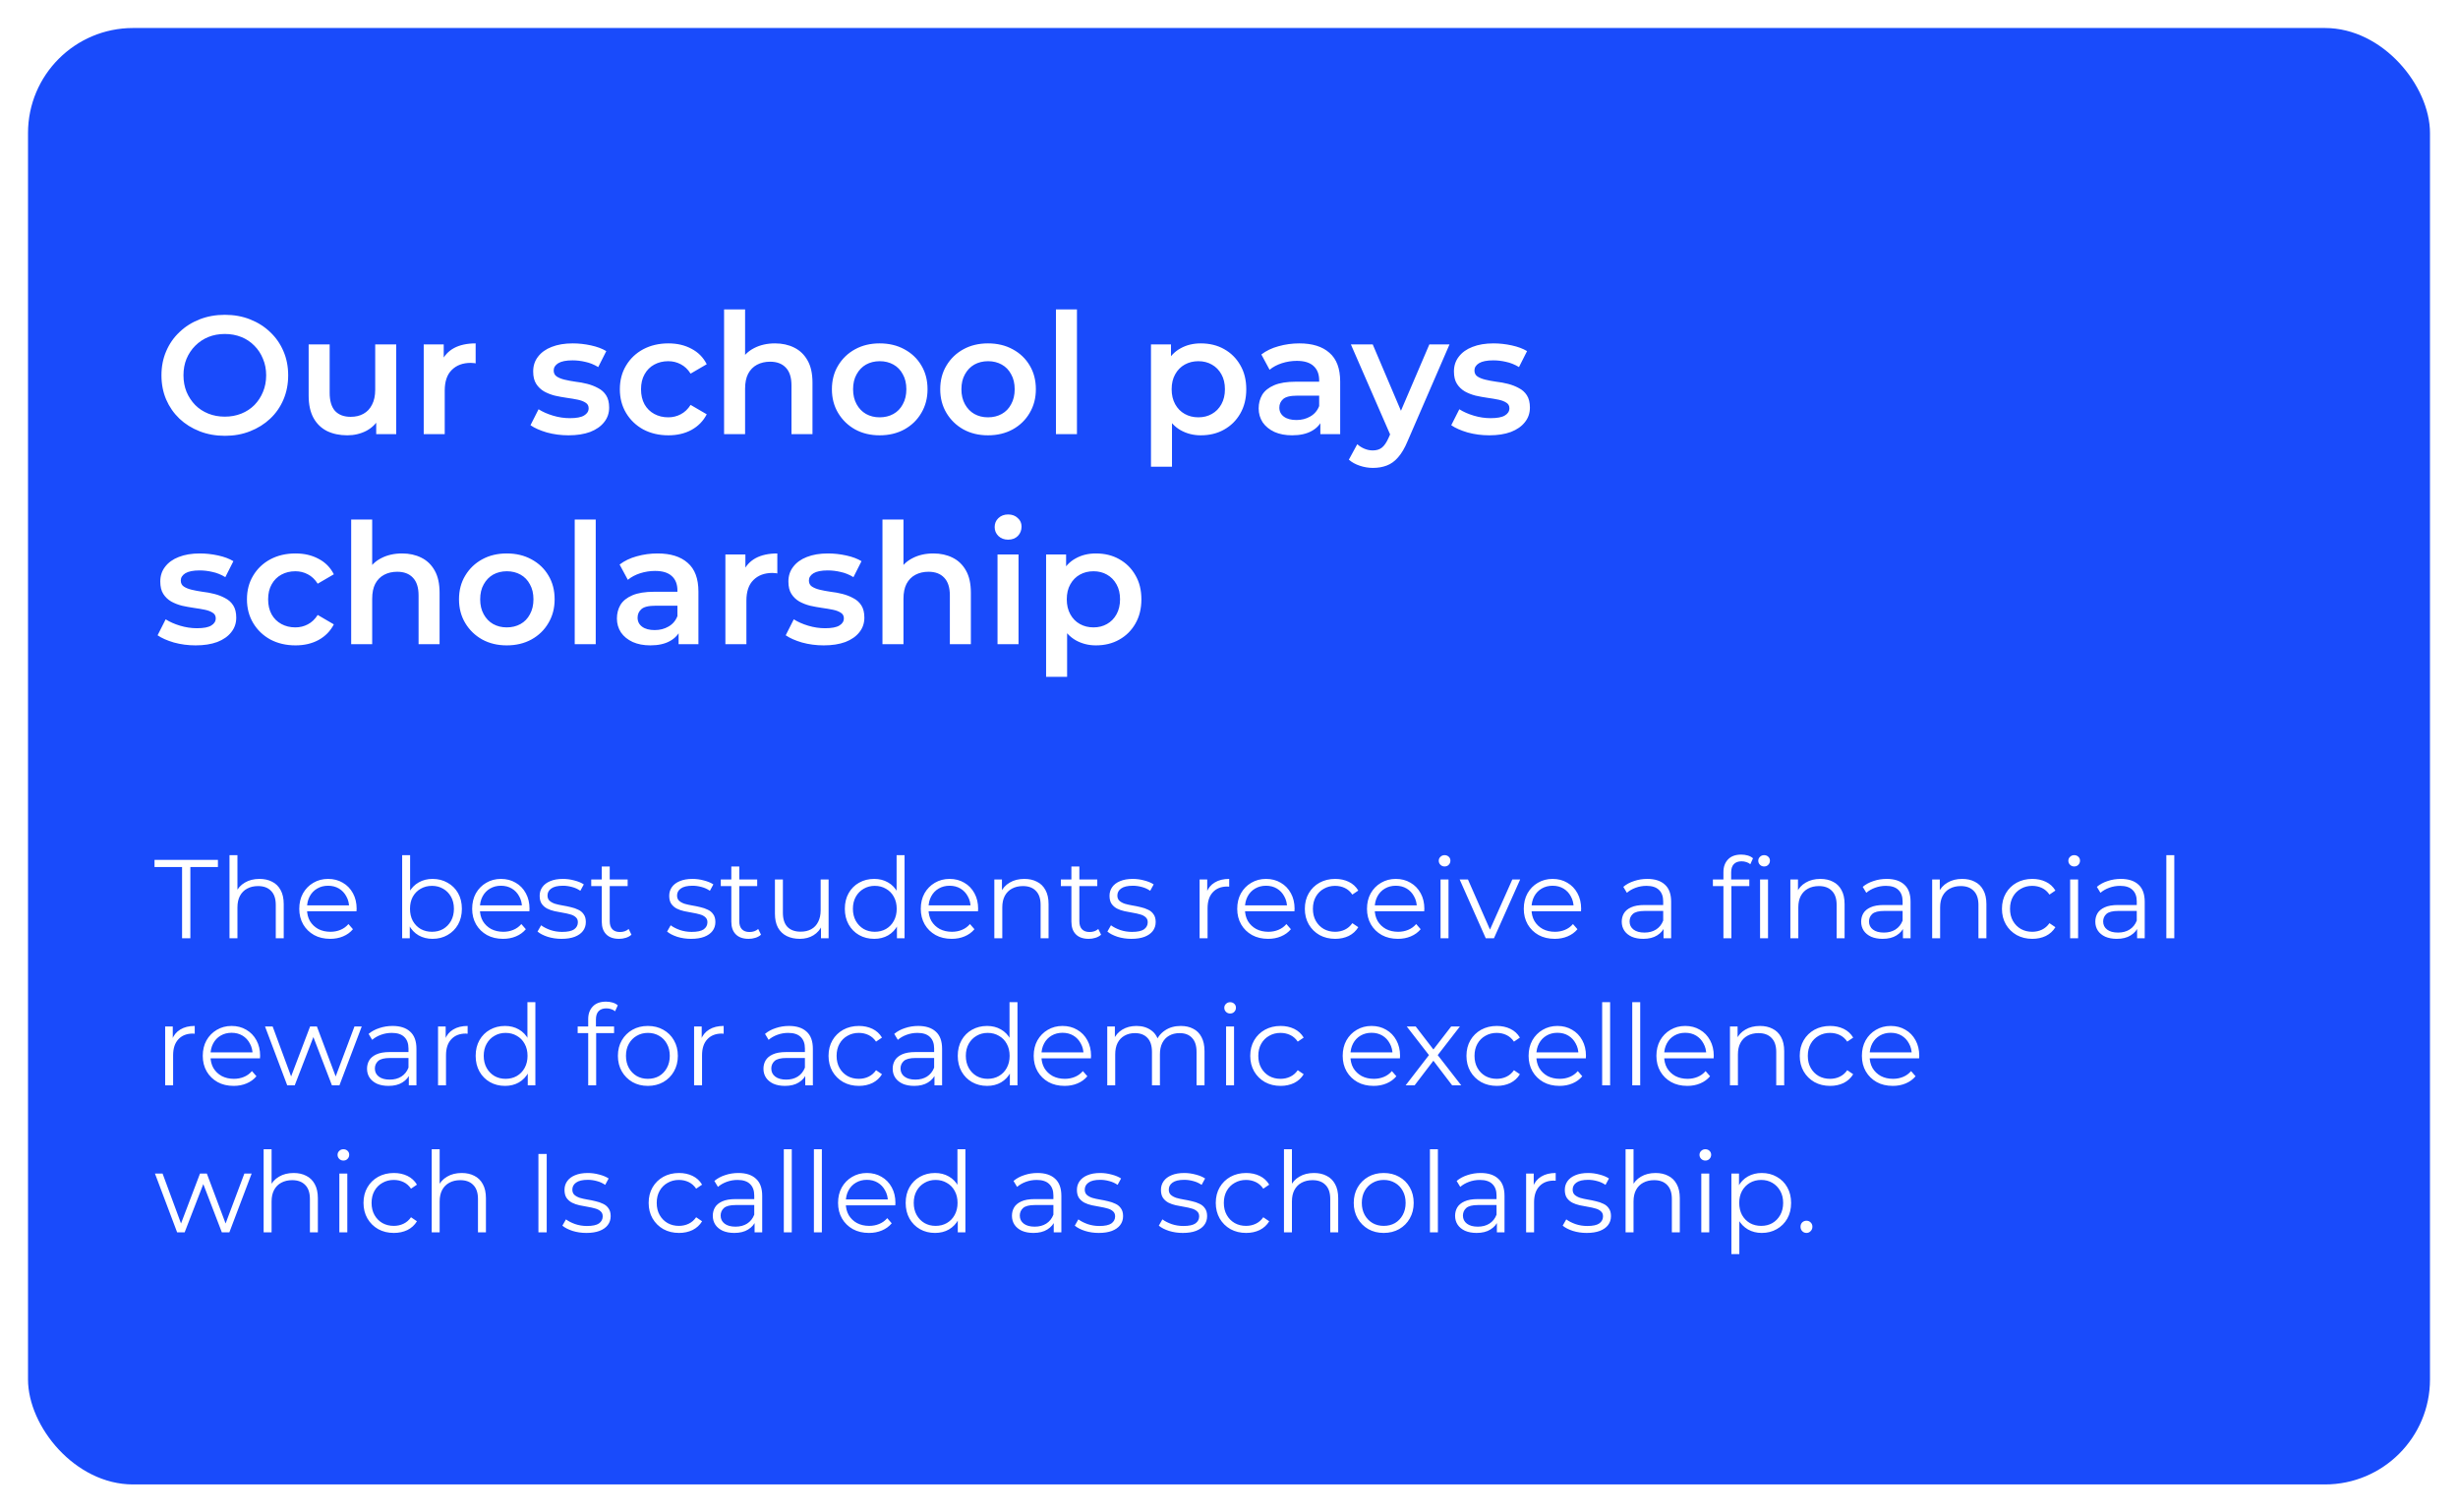
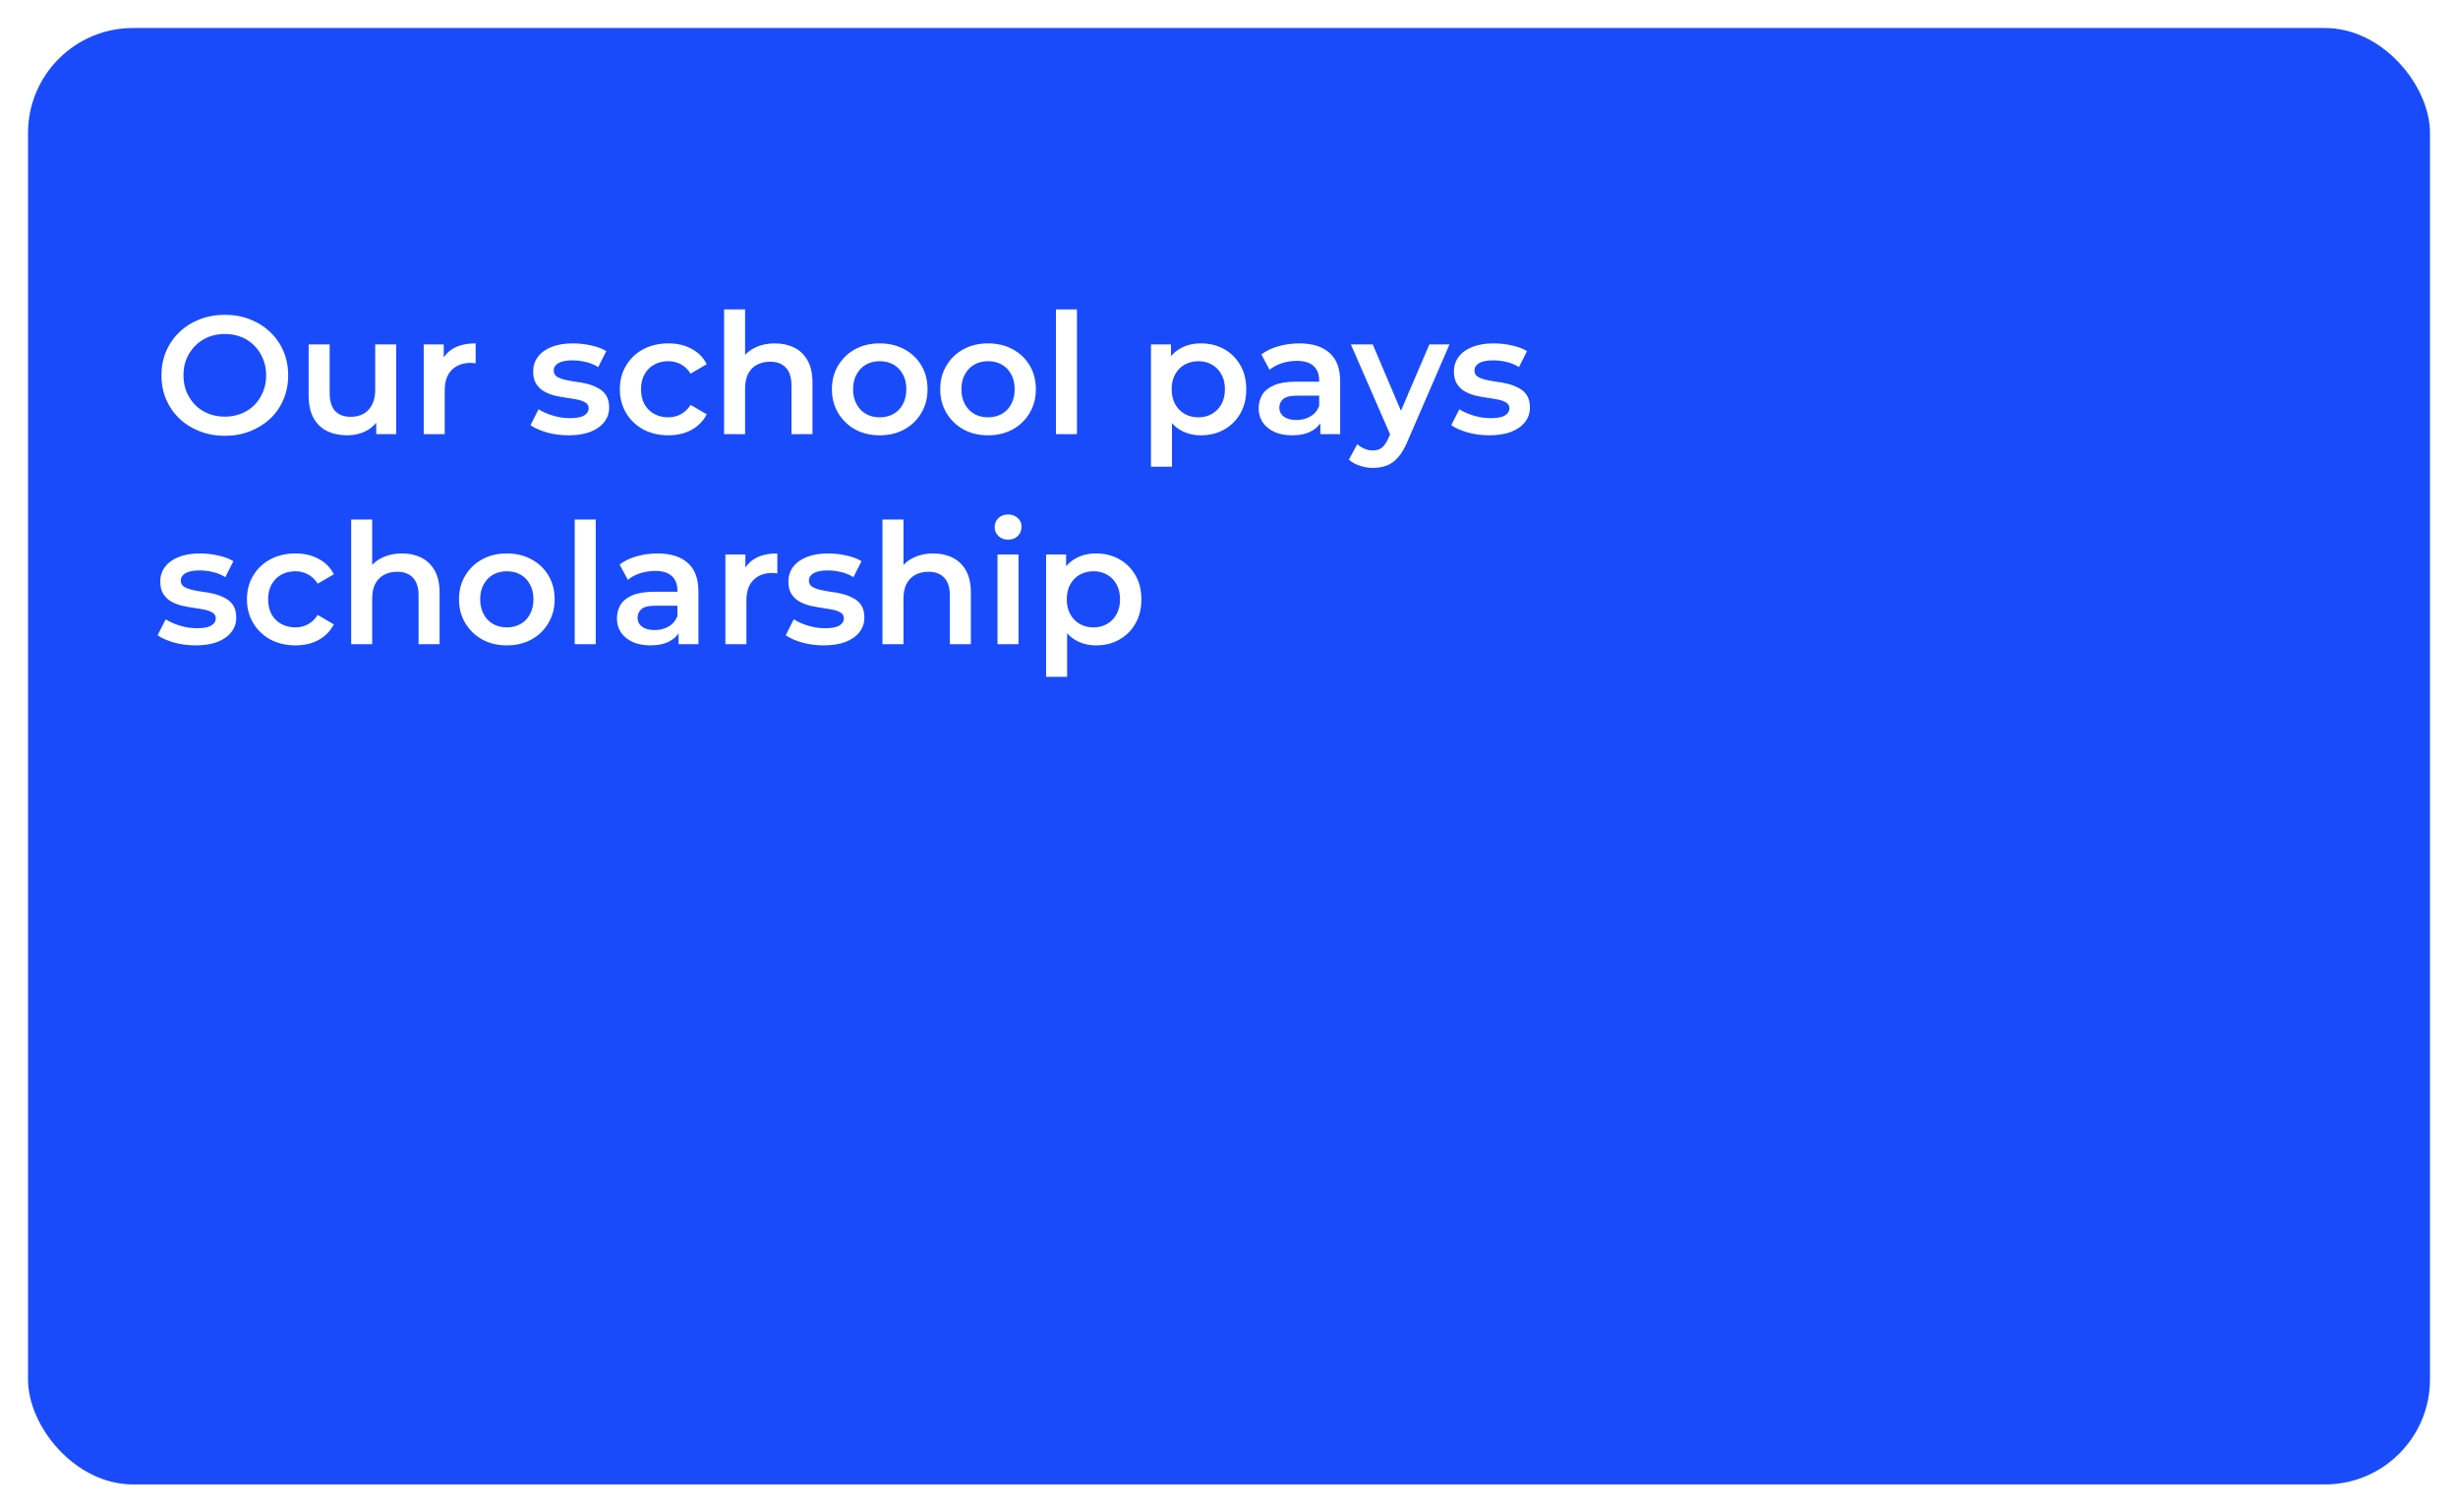
<svg xmlns="http://www.w3.org/2000/svg" width="351" height="216" viewBox="0 0 351 216" fill="none">
  <g filter="url(#filter0_d_3_600)">
    <rect x="2" y="2" width="343" height="208" rx="15" fill="#194BFB" />
  </g>
  <path d="M32.128 62.24C30.816 62.24 29.608 62.024 28.504 61.592C27.4 61.16 26.44 60.56 25.624 59.792C24.808 59.008 24.176 58.096 23.728 57.056C23.28 56 23.056 54.848 23.056 53.6C23.056 52.352 23.28 51.208 23.728 50.168C24.176 49.112 24.808 48.2 25.624 47.432C26.44 46.648 27.4 46.04 28.504 45.608C29.608 45.176 30.808 44.96 32.104 44.96C33.416 44.96 34.616 45.176 35.704 45.608C36.808 46.04 37.768 46.648 38.584 47.432C39.4 48.2 40.032 49.112 40.48 50.168C40.928 51.208 41.152 52.352 41.152 53.6C41.152 54.848 40.928 56 40.48 57.056C40.032 58.112 39.4 59.024 38.584 59.792C37.768 60.56 36.808 61.16 35.704 61.592C34.616 62.024 33.424 62.24 32.128 62.24ZM32.104 59.504C32.952 59.504 33.736 59.36 34.456 59.072C35.176 58.784 35.8 58.376 36.328 57.848C36.856 57.304 37.264 56.68 37.552 55.976C37.856 55.256 38.008 54.464 38.008 53.6C38.008 52.736 37.856 51.952 37.552 51.248C37.264 50.528 36.856 49.904 36.328 49.376C35.8 48.832 35.176 48.416 34.456 48.128C33.736 47.84 32.952 47.696 32.104 47.696C31.256 47.696 30.472 47.84 29.752 48.128C29.048 48.416 28.424 48.832 27.88 49.376C27.352 49.904 26.936 50.528 26.632 51.248C26.344 51.952 26.2 52.736 26.2 53.6C26.2 54.448 26.344 55.232 26.632 55.952C26.936 56.672 27.352 57.304 27.88 57.848C28.408 58.376 29.032 58.784 29.752 59.072C30.472 59.36 31.256 59.504 32.104 59.504ZM49.595 62.168C48.507 62.168 47.547 61.968 46.715 61.568C45.883 61.152 45.235 60.528 44.771 59.696C44.307 58.848 44.075 57.784 44.075 56.504V49.184H47.075V56.096C47.075 57.248 47.331 58.112 47.843 58.688C48.371 59.248 49.115 59.528 50.075 59.528C50.779 59.528 51.387 59.384 51.899 59.096C52.427 58.808 52.835 58.376 53.123 57.8C53.427 57.224 53.579 56.512 53.579 55.664V49.184H56.579V62H53.723V58.544L54.227 59.6C53.795 60.432 53.163 61.072 52.331 61.52C51.499 61.952 50.587 62.168 49.595 62.168ZM60.507 62V49.184H63.363V52.712L63.027 51.68C63.411 50.816 64.011 50.16 64.827 49.712C65.659 49.264 66.691 49.04 67.923 49.04V51.896C67.795 51.864 67.675 51.848 67.563 51.848C67.451 51.832 67.339 51.824 67.227 51.824C66.091 51.824 65.187 52.16 64.515 52.832C63.843 53.488 63.507 54.472 63.507 55.784V62H60.507ZM81.178 62.168C80.106 62.168 79.074 62.032 78.082 61.76C77.106 61.472 76.33 61.128 75.754 60.728L76.906 58.448C77.482 58.816 78.17 59.12 78.97 59.36C79.77 59.6 80.57 59.72 81.37 59.72C82.314 59.72 82.994 59.592 83.41 59.336C83.842 59.08 84.058 58.736 84.058 58.304C84.058 57.952 83.914 57.688 83.626 57.512C83.338 57.32 82.962 57.176 82.498 57.08C82.034 56.984 81.514 56.896 80.938 56.816C80.378 56.736 79.81 56.632 79.234 56.504C78.674 56.36 78.162 56.16 77.698 55.904C77.234 55.632 76.858 55.272 76.57 54.824C76.282 54.376 76.138 53.784 76.138 53.048C76.138 52.232 76.37 51.528 76.834 50.936C77.298 50.328 77.946 49.864 78.778 49.544C79.626 49.208 80.626 49.04 81.778 49.04C82.642 49.04 83.514 49.136 84.394 49.328C85.274 49.52 86.002 49.792 86.578 50.144L85.426 52.424C84.818 52.056 84.202 51.808 83.578 51.68C82.97 51.536 82.362 51.464 81.754 51.464C80.842 51.464 80.162 51.6 79.714 51.872C79.282 52.144 79.066 52.488 79.066 52.904C79.066 53.288 79.21 53.576 79.498 53.768C79.786 53.96 80.162 54.112 80.626 54.224C81.09 54.336 81.602 54.432 82.162 54.512C82.738 54.576 83.306 54.68 83.866 54.824C84.426 54.968 84.938 55.168 85.402 55.424C85.882 55.664 86.266 56.008 86.554 56.456C86.842 56.904 86.986 57.488 86.986 58.208C86.986 59.008 86.746 59.704 86.266 60.296C85.802 60.888 85.138 61.352 84.274 61.688C83.41 62.008 82.378 62.168 81.178 62.168ZM95.45 62.168C94.106 62.168 92.906 61.888 91.85 61.328C90.81 60.752 89.994 59.968 89.402 58.976C88.81 57.984 88.514 56.856 88.514 55.592C88.514 54.312 88.81 53.184 89.402 52.208C89.994 51.216 90.81 50.44 91.85 49.88C92.906 49.32 94.106 49.04 95.45 49.04C96.698 49.04 97.794 49.296 98.738 49.808C99.698 50.304 100.426 51.04 100.922 52.016L98.618 53.36C98.234 52.752 97.762 52.304 97.202 52.016C96.658 51.728 96.066 51.584 95.426 51.584C94.69 51.584 94.026 51.744 93.434 52.064C92.842 52.384 92.378 52.848 92.042 53.456C91.706 54.048 91.538 54.76 91.538 55.592C91.538 56.424 91.706 57.144 92.042 57.752C92.378 58.344 92.842 58.8 93.434 59.12C94.026 59.44 94.69 59.6 95.426 59.6C96.066 59.6 96.658 59.456 97.202 59.168C97.762 58.88 98.234 58.432 98.618 57.824L100.922 59.168C100.426 60.128 99.698 60.872 98.738 61.4C97.794 61.912 96.698 62.168 95.45 62.168ZM110.67 49.04C111.694 49.04 112.606 49.24 113.406 49.64C114.222 50.04 114.862 50.656 115.326 51.488C115.79 52.304 116.022 53.36 116.022 54.656V62H113.022V55.04C113.022 53.904 112.75 53.056 112.206 52.496C111.678 51.936 110.934 51.656 109.974 51.656C109.27 51.656 108.646 51.8 108.102 52.088C107.558 52.376 107.134 52.808 106.83 53.384C106.542 53.944 106.398 54.656 106.398 55.52V62H103.398V44.192H106.398V52.64L105.75 51.584C106.198 50.768 106.846 50.144 107.694 49.712C108.558 49.264 109.55 49.04 110.67 49.04ZM125.611 62.168C124.299 62.168 123.131 61.888 122.107 61.328C121.083 60.752 120.275 59.968 119.683 58.976C119.091 57.984 118.795 56.856 118.795 55.592C118.795 54.312 119.091 53.184 119.683 52.208C120.275 51.216 121.083 50.44 122.107 49.88C123.131 49.32 124.299 49.04 125.611 49.04C126.939 49.04 128.115 49.32 129.139 49.88C130.179 50.44 130.987 51.208 131.563 52.184C132.155 53.16 132.451 54.296 132.451 55.592C132.451 56.856 132.155 57.984 131.563 58.976C130.987 59.968 130.179 60.752 129.139 61.328C128.115 61.888 126.939 62.168 125.611 62.168ZM125.611 59.6C126.347 59.6 127.003 59.44 127.579 59.12C128.155 58.8 128.603 58.336 128.923 57.728C129.259 57.12 129.427 56.408 129.427 55.592C129.427 54.76 129.259 54.048 128.923 53.456C128.603 52.848 128.155 52.384 127.579 52.064C127.003 51.744 126.355 51.584 125.635 51.584C124.899 51.584 124.243 51.744 123.667 52.064C123.107 52.384 122.659 52.848 122.323 53.456C121.987 54.048 121.819 54.76 121.819 55.592C121.819 56.408 121.987 57.12 122.323 57.728C122.659 58.336 123.107 58.8 123.667 59.12C124.243 59.44 124.891 59.6 125.611 59.6ZM141.08 62.168C139.768 62.168 138.6 61.888 137.576 61.328C136.552 60.752 135.744 59.968 135.152 58.976C134.56 57.984 134.264 56.856 134.264 55.592C134.264 54.312 134.56 53.184 135.152 52.208C135.744 51.216 136.552 50.44 137.576 49.88C138.6 49.32 139.768 49.04 141.08 49.04C142.408 49.04 143.584 49.32 144.608 49.88C145.648 50.44 146.456 51.208 147.032 52.184C147.624 53.16 147.92 54.296 147.92 55.592C147.92 56.856 147.624 57.984 147.032 58.976C146.456 59.968 145.648 60.752 144.608 61.328C143.584 61.888 142.408 62.168 141.08 62.168ZM141.08 59.6C141.816 59.6 142.472 59.44 143.048 59.12C143.624 58.8 144.072 58.336 144.392 57.728C144.728 57.12 144.896 56.408 144.896 55.592C144.896 54.76 144.728 54.048 144.392 53.456C144.072 52.848 143.624 52.384 143.048 52.064C142.472 51.744 141.824 51.584 141.104 51.584C140.368 51.584 139.712 51.744 139.136 52.064C138.576 52.384 138.128 52.848 137.792 53.456C137.456 54.048 137.288 54.76 137.288 55.592C137.288 56.408 137.456 57.12 137.792 57.728C138.128 58.336 138.576 58.8 139.136 59.12C139.712 59.44 140.36 59.6 141.08 59.6ZM150.788 62V44.192H153.788V62H150.788ZM171.463 62.168C170.423 62.168 169.471 61.928 168.607 61.448C167.759 60.968 167.079 60.248 166.567 59.288C166.071 58.312 165.823 57.08 165.823 55.592C165.823 54.088 166.063 52.856 166.543 51.896C167.039 50.936 167.711 50.224 168.559 49.76C169.407 49.28 170.375 49.04 171.463 49.04C172.727 49.04 173.839 49.312 174.799 49.856C175.775 50.4 176.543 51.16 177.103 52.136C177.679 53.112 177.967 54.264 177.967 55.592C177.967 56.92 177.679 58.08 177.103 59.072C176.543 60.048 175.775 60.808 174.799 61.352C173.839 61.896 172.727 62.168 171.463 62.168ZM164.359 66.656V49.184H167.215V52.208L167.119 55.616L167.359 59.024V66.656H164.359ZM171.127 59.6C171.847 59.6 172.487 59.44 173.047 59.12C173.623 58.8 174.079 58.336 174.415 57.728C174.751 57.12 174.919 56.408 174.919 55.592C174.919 54.76 174.751 54.048 174.415 53.456C174.079 52.848 173.623 52.384 173.047 52.064C172.487 51.744 171.847 51.584 171.127 51.584C170.407 51.584 169.759 51.744 169.183 52.064C168.607 52.384 168.151 52.848 167.815 53.456C167.479 54.048 167.311 54.76 167.311 55.592C167.311 56.408 167.479 57.12 167.815 57.728C168.151 58.336 168.607 58.8 169.183 59.12C169.759 59.44 170.407 59.6 171.127 59.6ZM188.544 62V59.408L188.376 58.856V54.32C188.376 53.44 188.112 52.76 187.584 52.28C187.056 51.784 186.256 51.536 185.184 51.536C184.464 51.536 183.752 51.648 183.048 51.872C182.36 52.096 181.776 52.408 181.296 52.808L180.12 50.624C180.808 50.096 181.624 49.704 182.568 49.448C183.528 49.176 184.52 49.04 185.544 49.04C187.4 49.04 188.832 49.488 189.84 50.384C190.864 51.264 191.376 52.632 191.376 54.488V62H188.544ZM184.512 62.168C183.552 62.168 182.712 62.008 181.992 61.688C181.272 61.352 180.712 60.896 180.312 60.32C179.928 59.728 179.736 59.064 179.736 58.328C179.736 57.608 179.904 56.96 180.24 56.384C180.592 55.808 181.16 55.352 181.944 55.016C182.728 54.68 183.768 54.512 185.064 54.512H188.784V56.504H185.28C184.256 56.504 183.568 56.672 183.216 57.008C182.864 57.328 182.688 57.728 182.688 58.208C182.688 58.752 182.904 59.184 183.336 59.504C183.768 59.824 184.368 59.984 185.136 59.984C185.872 59.984 186.528 59.816 187.104 59.48C187.696 59.144 188.12 58.648 188.376 57.992L188.88 59.792C188.592 60.544 188.072 61.128 187.32 61.544C186.584 61.96 185.648 62.168 184.512 62.168ZM196.047 66.824C195.423 66.824 194.799 66.72 194.175 66.512C193.551 66.304 193.031 66.016 192.615 65.648L193.815 63.44C194.119 63.712 194.463 63.928 194.847 64.088C195.231 64.248 195.623 64.328 196.023 64.328C196.567 64.328 197.007 64.192 197.343 63.92C197.679 63.648 197.991 63.192 198.279 62.552L199.023 60.872L199.263 60.512L204.111 49.184H206.991L200.991 63.032C200.591 63.992 200.143 64.752 199.647 65.312C199.167 65.872 198.623 66.264 198.015 66.488C197.423 66.712 196.767 66.824 196.047 66.824ZM198.687 62.456L192.903 49.184H196.023L200.727 60.248L198.687 62.456ZM212.662 62.168C211.59 62.168 210.558 62.032 209.566 61.76C208.59 61.472 207.814 61.128 207.238 60.728L208.39 58.448C208.966 58.816 209.654 59.12 210.454 59.36C211.254 59.6 212.054 59.72 212.854 59.72C213.798 59.72 214.478 59.592 214.894 59.336C215.326 59.08 215.542 58.736 215.542 58.304C215.542 57.952 215.398 57.688 215.11 57.512C214.822 57.32 214.446 57.176 213.982 57.08C213.518 56.984 212.998 56.896 212.422 56.816C211.862 56.736 211.294 56.632 210.718 56.504C210.158 56.36 209.646 56.16 209.182 55.904C208.718 55.632 208.342 55.272 208.054 54.824C207.766 54.376 207.622 53.784 207.622 53.048C207.622 52.232 207.854 51.528 208.318 50.936C208.782 50.328 209.43 49.864 210.262 49.544C211.11 49.208 212.11 49.04 213.262 49.04C214.126 49.04 214.998 49.136 215.878 49.328C216.758 49.52 217.486 49.792 218.062 50.144L216.91 52.424C216.302 52.056 215.686 51.808 215.062 51.68C214.454 51.536 213.846 51.464 213.238 51.464C212.326 51.464 211.646 51.6 211.198 51.872C210.766 52.144 210.55 52.488 210.55 52.904C210.55 53.288 210.694 53.576 210.982 53.768C211.27 53.96 211.646 54.112 212.11 54.224C212.574 54.336 213.086 54.432 213.646 54.512C214.222 54.576 214.79 54.68 215.35 54.824C215.91 54.968 216.422 55.168 216.886 55.424C217.366 55.664 217.75 56.008 218.038 56.456C218.326 56.904 218.47 57.488 218.47 58.208C218.47 59.008 218.23 59.704 217.75 60.296C217.286 60.888 216.622 61.352 215.758 61.688C214.894 62.008 213.862 62.168 212.662 62.168ZM27.928 92.168C26.856 92.168 25.824 92.032 24.832 91.76C23.856 91.472 23.08 91.128 22.504 90.728L23.656 88.448C24.232 88.816 24.92 89.12 25.72 89.36C26.52 89.6 27.32 89.72 28.12 89.72C29.064 89.72 29.744 89.592 30.16 89.336C30.592 89.08 30.808 88.736 30.808 88.304C30.808 87.952 30.664 87.688 30.376 87.512C30.088 87.32 29.712 87.176 29.248 87.08C28.784 86.984 28.264 86.896 27.688 86.816C27.128 86.736 26.56 86.632 25.984 86.504C25.424 86.36 24.912 86.16 24.448 85.904C23.984 85.632 23.608 85.272 23.32 84.824C23.032 84.376 22.888 83.784 22.888 83.048C22.888 82.232 23.12 81.528 23.584 80.936C24.048 80.328 24.696 79.864 25.528 79.544C26.376 79.208 27.376 79.04 28.528 79.04C29.392 79.04 30.264 79.136 31.144 79.328C32.024 79.52 32.752 79.792 33.328 80.144L32.176 82.424C31.568 82.056 30.952 81.808 30.328 81.68C29.72 81.536 29.112 81.464 28.504 81.464C27.592 81.464 26.912 81.6 26.464 81.872C26.032 82.144 25.816 82.488 25.816 82.904C25.816 83.288 25.96 83.576 26.248 83.768C26.536 83.96 26.912 84.112 27.376 84.224C27.84 84.336 28.352 84.432 28.912 84.512C29.488 84.576 30.056 84.68 30.616 84.824C31.176 84.968 31.688 85.168 32.152 85.424C32.632 85.664 33.016 86.008 33.304 86.456C33.592 86.904 33.736 87.488 33.736 88.208C33.736 89.008 33.496 89.704 33.016 90.296C32.552 90.888 31.888 91.352 31.024 91.688C30.16 92.008 29.128 92.168 27.928 92.168ZM42.2 92.168C40.856 92.168 39.656 91.888 38.6 91.328C37.56 90.752 36.744 89.968 36.152 88.976C35.56 87.984 35.264 86.856 35.264 85.592C35.264 84.312 35.56 83.184 36.152 82.208C36.744 81.216 37.56 80.44 38.6 79.88C39.656 79.32 40.856 79.04 42.2 79.04C43.448 79.04 44.544 79.296 45.488 79.808C46.448 80.304 47.176 81.04 47.672 82.016L45.368 83.36C44.984 82.752 44.512 82.304 43.952 82.016C43.408 81.728 42.816 81.584 42.176 81.584C41.44 81.584 40.776 81.744 40.184 82.064C39.592 82.384 39.128 82.848 38.792 83.456C38.456 84.048 38.288 84.76 38.288 85.592C38.288 86.424 38.456 87.144 38.792 87.752C39.128 88.344 39.592 88.8 40.184 89.12C40.776 89.44 41.44 89.6 42.176 89.6C42.816 89.6 43.408 89.456 43.952 89.168C44.512 88.88 44.984 88.432 45.368 87.824L47.672 89.168C47.176 90.128 46.448 90.872 45.488 91.4C44.544 91.912 43.448 92.168 42.2 92.168ZM57.42 79.04C58.444 79.04 59.356 79.24 60.156 79.64C60.972 80.04 61.612 80.656 62.076 81.488C62.54 82.304 62.772 83.36 62.772 84.656V92H59.772V85.04C59.772 83.904 59.5 83.056 58.956 82.496C58.428 81.936 57.684 81.656 56.724 81.656C56.02 81.656 55.396 81.8 54.852 82.088C54.308 82.376 53.884 82.808 53.58 83.384C53.292 83.944 53.148 84.656 53.148 85.52V92H50.148V74.192H53.148V82.64L52.5 81.584C52.948 80.768 53.596 80.144 54.444 79.712C55.308 79.264 56.3 79.04 57.42 79.04ZM72.361 92.168C71.049 92.168 69.881 91.888 68.857 91.328C67.833 90.752 67.025 89.968 66.433 88.976C65.841 87.984 65.545 86.856 65.545 85.592C65.545 84.312 65.841 83.184 66.433 82.208C67.025 81.216 67.833 80.44 68.857 79.88C69.881 79.32 71.049 79.04 72.361 79.04C73.689 79.04 74.865 79.32 75.889 79.88C76.929 80.44 77.737 81.208 78.313 82.184C78.905 83.16 79.201 84.296 79.201 85.592C79.201 86.856 78.905 87.984 78.313 88.976C77.737 89.968 76.929 90.752 75.889 91.328C74.865 91.888 73.689 92.168 72.361 92.168ZM72.361 89.6C73.097 89.6 73.753 89.44 74.329 89.12C74.905 88.8 75.353 88.336 75.673 87.728C76.009 87.12 76.177 86.408 76.177 85.592C76.177 84.76 76.009 84.048 75.673 83.456C75.353 82.848 74.905 82.384 74.329 82.064C73.753 81.744 73.105 81.584 72.385 81.584C71.649 81.584 70.993 81.744 70.417 82.064C69.857 82.384 69.409 82.848 69.073 83.456C68.737 84.048 68.569 84.76 68.569 85.592C68.569 86.408 68.737 87.12 69.073 87.728C69.409 88.336 69.857 88.8 70.417 89.12C70.993 89.44 71.641 89.6 72.361 89.6ZM82.07 92V74.192H85.07V92H82.07ZM96.903 92V89.408L96.735 88.856V84.32C96.735 83.44 96.471 82.76 95.943 82.28C95.415 81.784 94.615 81.536 93.543 81.536C92.823 81.536 92.111 81.648 91.407 81.872C90.719 82.096 90.135 82.408 89.655 82.808L88.479 80.624C89.167 80.096 89.983 79.704 90.927 79.448C91.887 79.176 92.879 79.04 93.903 79.04C95.759 79.04 97.191 79.488 98.199 80.384C99.223 81.264 99.735 82.632 99.735 84.488V92H96.903ZM92.871 92.168C91.911 92.168 91.071 92.008 90.351 91.688C89.631 91.352 89.071 90.896 88.671 90.32C88.287 89.728 88.095 89.064 88.095 88.328C88.095 87.608 88.263 86.96 88.599 86.384C88.951 85.808 89.519 85.352 90.303 85.016C91.087 84.68 92.127 84.512 93.423 84.512H97.143V86.504H93.639C92.615 86.504 91.927 86.672 91.575 87.008C91.223 87.328 91.047 87.728 91.047 88.208C91.047 88.752 91.263 89.184 91.695 89.504C92.127 89.824 92.727 89.984 93.495 89.984C94.231 89.984 94.887 89.816 95.463 89.48C96.055 89.144 96.479 88.648 96.735 87.992L97.239 89.792C96.951 90.544 96.431 91.128 95.679 91.544C94.943 91.96 94.007 92.168 92.871 92.168ZM103.585 92V79.184H106.441V82.712L106.105 81.68C106.489 80.816 107.089 80.16 107.905 79.712C108.737 79.264 109.769 79.04 111.001 79.04V81.896C110.873 81.864 110.753 81.848 110.641 81.848C110.529 81.832 110.417 81.824 110.305 81.824C109.169 81.824 108.265 82.16 107.593 82.832C106.921 83.488 106.585 84.472 106.585 85.784V92H103.585ZM117.623 92.168C116.551 92.168 115.519 92.032 114.527 91.76C113.551 91.472 112.775 91.128 112.199 90.728L113.351 88.448C113.927 88.816 114.615 89.12 115.415 89.36C116.215 89.6 117.015 89.72 117.815 89.72C118.759 89.72 119.439 89.592 119.855 89.336C120.287 89.08 120.503 88.736 120.503 88.304C120.503 87.952 120.359 87.688 120.071 87.512C119.783 87.32 119.407 87.176 118.943 87.08C118.479 86.984 117.959 86.896 117.383 86.816C116.823 86.736 116.255 86.632 115.679 86.504C115.119 86.36 114.607 86.16 114.143 85.904C113.679 85.632 113.303 85.272 113.015 84.824C112.727 84.376 112.583 83.784 112.583 83.048C112.583 82.232 112.815 81.528 113.279 80.936C113.743 80.328 114.391 79.864 115.223 79.544C116.071 79.208 117.071 79.04 118.223 79.04C119.087 79.04 119.959 79.136 120.839 79.328C121.719 79.52 122.447 79.792 123.023 80.144L121.871 82.424C121.263 82.056 120.647 81.808 120.023 81.68C119.415 81.536 118.807 81.464 118.199 81.464C117.287 81.464 116.607 81.6 116.159 81.872C115.727 82.144 115.511 82.488 115.511 82.904C115.511 83.288 115.655 83.576 115.943 83.768C116.231 83.96 116.607 84.112 117.071 84.224C117.535 84.336 118.047 84.432 118.607 84.512C119.183 84.576 119.751 84.68 120.311 84.824C120.871 84.968 121.383 85.168 121.847 85.424C122.327 85.664 122.711 86.008 122.999 86.456C123.287 86.904 123.431 87.488 123.431 88.208C123.431 89.008 123.191 89.704 122.711 90.296C122.247 90.888 121.583 91.352 120.719 91.688C119.855 92.008 118.823 92.168 117.623 92.168ZM133.287 79.04C134.311 79.04 135.223 79.24 136.023 79.64C136.839 80.04 137.479 80.656 137.943 81.488C138.407 82.304 138.639 83.36 138.639 84.656V92H135.639V85.04C135.639 83.904 135.367 83.056 134.823 82.496C134.295 81.936 133.551 81.656 132.591 81.656C131.887 81.656 131.263 81.8 130.719 82.088C130.175 82.376 129.751 82.808 129.447 83.384C129.159 83.944 129.015 84.656 129.015 85.52V92H126.015V74.192H129.015V82.64L128.367 81.584C128.815 80.768 129.463 80.144 130.311 79.712C131.175 79.264 132.167 79.04 133.287 79.04ZM142.445 92V79.184H145.445V92H142.445ZM143.957 77.072C143.397 77.072 142.933 76.896 142.565 76.544C142.213 76.192 142.037 75.768 142.037 75.272C142.037 74.76 142.213 74.336 142.565 74C142.933 73.648 143.397 73.472 143.957 73.472C144.517 73.472 144.973 73.64 145.325 73.976C145.693 74.296 145.877 74.704 145.877 75.2C145.877 75.728 145.701 76.176 145.349 76.544C144.997 76.896 144.533 77.072 143.957 77.072ZM156.486 92.168C155.446 92.168 154.494 91.928 153.63 91.448C152.782 90.968 152.102 90.248 151.59 89.288C151.094 88.312 150.846 87.08 150.846 85.592C150.846 84.088 151.086 82.856 151.566 81.896C152.062 80.936 152.734 80.224 153.582 79.76C154.43 79.28 155.398 79.04 156.486 79.04C157.75 79.04 158.862 79.312 159.822 79.856C160.798 80.4 161.566 81.16 162.126 82.136C162.702 83.112 162.99 84.264 162.99 85.592C162.99 86.92 162.702 88.08 162.126 89.072C161.566 90.048 160.798 90.808 159.822 91.352C158.862 91.896 157.75 92.168 156.486 92.168ZM149.382 96.656V79.184H152.238V82.208L152.142 85.616L152.382 89.024V96.656H149.382ZM156.15 89.6C156.87 89.6 157.51 89.44 158.07 89.12C158.646 88.8 159.102 88.336 159.438 87.728C159.774 87.12 159.942 86.408 159.942 85.592C159.942 84.76 159.774 84.048 159.438 83.456C159.102 82.848 158.646 82.384 158.07 82.064C157.51 81.744 156.87 81.584 156.15 81.584C155.43 81.584 154.782 81.744 154.206 82.064C153.63 82.384 153.174 82.848 152.838 83.456C152.502 84.048 152.334 84.76 152.334 85.592C152.334 86.408 152.502 87.12 152.838 87.728C153.174 88.336 153.63 88.8 154.206 89.12C154.782 89.44 155.43 89.6 156.15 89.6Z" fill="white" />
-   <path d="M26 134V123.824H22.064V122.8H31.12V123.824H27.184V134H26ZM37.059 125.52C37.742 125.52 38.34 125.653 38.852 125.92C39.374 126.176 39.779 126.571 40.068 127.104C40.366 127.637 40.516 128.309 40.516 129.12V134H39.38V129.232C39.38 128.347 39.156 127.68 38.708 127.232C38.27 126.773 37.651 126.544 36.852 126.544C36.254 126.544 35.731 126.667 35.283 126.912C34.846 127.147 34.505 127.493 34.26 127.952C34.025 128.4 33.907 128.944 33.907 129.584V134H32.772V122.128H33.907V127.904L33.684 127.472C33.95 126.864 34.377 126.389 34.964 126.048C35.55 125.696 36.249 125.52 37.059 125.52ZM47.152 134.08C46.277 134.08 45.509 133.899 44.848 133.536C44.187 133.163 43.669 132.656 43.296 132.016C42.923 131.365 42.736 130.624 42.736 129.792C42.736 128.96 42.912 128.224 43.264 127.584C43.627 126.944 44.117 126.443 44.736 126.08C45.365 125.707 46.069 125.52 46.848 125.52C47.637 125.52 48.336 125.701 48.944 126.064C49.563 126.416 50.048 126.917 50.4 127.568C50.752 128.208 50.928 128.949 50.928 129.792C50.928 129.845 50.923 129.904 50.912 129.968C50.912 130.021 50.912 130.08 50.912 130.144H43.6V129.296H50.304L49.856 129.632C49.856 129.024 49.723 128.485 49.456 128.016C49.2 127.536 48.848 127.163 48.4 126.896C47.952 126.629 47.435 126.496 46.848 126.496C46.272 126.496 45.755 126.629 45.296 126.896C44.837 127.163 44.48 127.536 44.224 128.016C43.968 128.496 43.84 129.045 43.84 129.664V129.84C43.84 130.48 43.979 131.045 44.256 131.536C44.544 132.016 44.939 132.395 45.44 132.672C45.952 132.939 46.533 133.072 47.184 133.072C47.696 133.072 48.171 132.981 48.608 132.8C49.056 132.619 49.44 132.341 49.76 131.968L50.4 132.704C50.027 133.152 49.557 133.493 48.992 133.728C48.437 133.963 47.824 134.08 47.152 134.08ZM61.764 134.08C61.028 134.08 60.366 133.915 59.78 133.584C59.193 133.243 58.729 132.752 58.388 132.112C58.046 131.472 57.876 130.699 57.876 129.792C57.876 128.875 58.046 128.101 58.388 127.472C58.74 126.832 59.209 126.347 59.796 126.016C60.382 125.685 61.038 125.52 61.764 125.52C62.564 125.52 63.278 125.701 63.908 126.064C64.548 126.416 65.049 126.912 65.412 127.552C65.774 128.192 65.956 128.939 65.956 129.792C65.956 130.635 65.774 131.381 65.412 132.032C65.049 132.672 64.548 133.173 63.908 133.536C63.278 133.899 62.564 134.08 61.764 134.08ZM57.428 134V122.128H58.564V128.08L58.404 129.776L58.516 131.472V134H57.428ZM61.684 133.072C62.281 133.072 62.814 132.939 63.284 132.672C63.753 132.395 64.126 132.011 64.404 131.52C64.681 131.019 64.82 130.443 64.82 129.792C64.82 129.131 64.681 128.555 64.404 128.064C64.126 127.573 63.753 127.195 63.284 126.928C62.814 126.651 62.281 126.512 61.684 126.512C61.086 126.512 60.548 126.651 60.068 126.928C59.598 127.195 59.225 127.573 58.948 128.064C58.681 128.555 58.548 129.131 58.548 129.792C58.548 130.443 58.681 131.019 58.948 131.52C59.225 132.011 59.598 132.395 60.068 132.672C60.548 132.939 61.086 133.072 61.684 133.072ZM71.84 134.08C70.965 134.08 70.197 133.899 69.535 133.536C68.874 133.163 68.357 132.656 67.984 132.016C67.61 131.365 67.424 130.624 67.424 129.792C67.424 128.96 67.6 128.224 67.951 127.584C68.314 126.944 68.805 126.443 69.424 126.08C70.053 125.707 70.757 125.52 71.535 125.52C72.325 125.52 73.023 125.701 73.632 126.064C74.25 126.416 74.736 126.917 75.088 127.568C75.439 128.208 75.615 128.949 75.615 129.792C75.615 129.845 75.61 129.904 75.6 129.968C75.6 130.021 75.6 130.08 75.6 130.144H68.287V129.296H74.992L74.543 129.632C74.543 129.024 74.41 128.485 74.144 128.016C73.888 127.536 73.535 127.163 73.088 126.896C72.639 126.629 72.122 126.496 71.535 126.496C70.96 126.496 70.442 126.629 69.984 126.896C69.525 127.163 69.168 127.536 68.912 128.016C68.656 128.496 68.528 129.045 68.528 129.664V129.84C68.528 130.48 68.666 131.045 68.944 131.536C69.231 132.016 69.626 132.395 70.127 132.672C70.639 132.939 71.221 133.072 71.871 133.072C72.383 133.072 72.858 132.981 73.296 132.8C73.743 132.619 74.127 132.341 74.448 131.968L75.088 132.704C74.714 133.152 74.245 133.493 73.68 133.728C73.125 133.963 72.511 134.08 71.84 134.08ZM80.184 134.08C79.49 134.08 78.834 133.984 78.216 133.792C77.597 133.589 77.112 133.339 76.76 133.04L77.272 132.144C77.613 132.4 78.05 132.624 78.584 132.816C79.117 132.997 79.677 133.088 80.264 133.088C81.064 133.088 81.64 132.965 81.992 132.72C82.344 132.464 82.52 132.128 82.52 131.712C82.52 131.403 82.418 131.163 82.216 130.992C82.024 130.811 81.768 130.677 81.448 130.592C81.128 130.496 80.77 130.416 80.376 130.352C79.981 130.288 79.586 130.213 79.192 130.128C78.808 130.043 78.456 129.92 78.136 129.76C77.816 129.589 77.554 129.36 77.352 129.072C77.16 128.784 77.064 128.4 77.064 127.92C77.064 127.461 77.192 127.051 77.448 126.688C77.704 126.325 78.077 126.043 78.568 125.84C79.069 125.627 79.677 125.52 80.392 125.52C80.936 125.52 81.48 125.595 82.024 125.744C82.568 125.883 83.016 126.069 83.368 126.304L82.872 127.216C82.498 126.96 82.098 126.779 81.672 126.672C81.245 126.555 80.818 126.496 80.392 126.496C79.634 126.496 79.074 126.629 78.712 126.896C78.36 127.152 78.184 127.483 78.184 127.888C78.184 128.208 78.28 128.459 78.472 128.64C78.674 128.821 78.936 128.965 79.256 129.072C79.586 129.168 79.944 129.248 80.328 129.312C80.722 129.376 81.112 129.456 81.496 129.552C81.89 129.637 82.248 129.76 82.568 129.92C82.898 130.069 83.16 130.288 83.352 130.576C83.554 130.853 83.656 131.221 83.656 131.68C83.656 132.171 83.517 132.597 83.24 132.96C82.973 133.312 82.578 133.589 82.056 133.792C81.544 133.984 80.92 134.08 80.184 134.08ZM88.396 134.08C87.607 134.08 86.999 133.867 86.572 133.44C86.146 133.013 85.932 132.411 85.932 131.632V123.744H87.068V131.568C87.068 132.059 87.191 132.437 87.436 132.704C87.692 132.971 88.055 133.104 88.524 133.104C89.026 133.104 89.442 132.96 89.772 132.672L90.172 133.488C89.948 133.691 89.676 133.84 89.356 133.936C89.047 134.032 88.727 134.08 88.396 134.08ZM84.428 126.544V125.6H89.628V126.544H84.428ZM98.684 134.08C97.99 134.08 97.334 133.984 96.716 133.792C96.097 133.589 95.612 133.339 95.26 133.04L95.772 132.144C96.113 132.4 96.55 132.624 97.084 132.816C97.617 132.997 98.177 133.088 98.764 133.088C99.564 133.088 100.14 132.965 100.492 132.72C100.844 132.464 101.02 132.128 101.02 131.712C101.02 131.403 100.918 131.163 100.716 130.992C100.524 130.811 100.268 130.677 99.948 130.592C99.628 130.496 99.27 130.416 98.876 130.352C98.481 130.288 98.086 130.213 97.692 130.128C97.308 130.043 96.956 129.92 96.636 129.76C96.316 129.589 96.054 129.36 95.852 129.072C95.66 128.784 95.564 128.4 95.564 127.92C95.564 127.461 95.692 127.051 95.948 126.688C96.204 126.325 96.577 126.043 97.068 125.84C97.569 125.627 98.177 125.52 98.892 125.52C99.436 125.52 99.98 125.595 100.524 125.744C101.068 125.883 101.516 126.069 101.868 126.304L101.372 127.216C100.998 126.96 100.598 126.779 100.172 126.672C99.745 126.555 99.318 126.496 98.892 126.496C98.134 126.496 97.574 126.629 97.212 126.896C96.86 127.152 96.684 127.483 96.684 127.888C96.684 128.208 96.78 128.459 96.972 128.64C97.174 128.821 97.436 128.965 97.756 129.072C98.086 129.168 98.444 129.248 98.828 129.312C99.222 129.376 99.612 129.456 99.996 129.552C100.39 129.637 100.748 129.76 101.068 129.92C101.398 130.069 101.66 130.288 101.852 130.576C102.054 130.853 102.156 131.221 102.156 131.68C102.156 132.171 102.017 132.597 101.74 132.96C101.473 133.312 101.078 133.589 100.556 133.792C100.044 133.984 99.42 134.08 98.684 134.08ZM106.896 134.08C106.107 134.08 105.499 133.867 105.072 133.44C104.646 133.013 104.432 132.411 104.432 131.632V123.744H105.568V131.568C105.568 132.059 105.691 132.437 105.936 132.704C106.192 132.971 106.555 133.104 107.024 133.104C107.526 133.104 107.942 132.96 108.272 132.672L108.672 133.488C108.448 133.691 108.176 133.84 107.856 133.936C107.547 134.032 107.227 134.08 106.896 134.08ZM102.928 126.544V125.6H108.128V126.544H102.928ZM114.212 134.08C113.498 134.08 112.874 133.947 112.34 133.68C111.807 133.413 111.391 133.013 111.092 132.48C110.804 131.947 110.66 131.28 110.66 130.48V125.6H111.796V130.352C111.796 131.248 112.015 131.925 112.452 132.384C112.9 132.832 113.524 133.056 114.324 133.056C114.911 133.056 115.418 132.939 115.844 132.704C116.282 132.459 116.612 132.107 116.836 131.648C117.071 131.189 117.188 130.64 117.188 130V125.6H118.324V134H117.236V131.696L117.412 132.112C117.146 132.731 116.73 133.216 116.164 133.568C115.61 133.909 114.959 134.08 114.212 134.08ZM124.834 134.08C124.034 134.08 123.314 133.899 122.674 133.536C122.045 133.173 121.549 132.672 121.186 132.032C120.824 131.381 120.642 130.635 120.642 129.792C120.642 128.939 120.824 128.192 121.186 127.552C121.549 126.912 122.045 126.416 122.674 126.064C123.314 125.701 124.034 125.52 124.834 125.52C125.57 125.52 126.226 125.685 126.802 126.016C127.389 126.347 127.853 126.832 128.194 127.472C128.546 128.101 128.722 128.875 128.722 129.792C128.722 130.699 128.552 131.472 128.21 132.112C127.869 132.752 127.405 133.243 126.818 133.584C126.242 133.915 125.581 134.08 124.834 134.08ZM124.914 133.072C125.512 133.072 126.045 132.939 126.514 132.672C126.994 132.395 127.368 132.011 127.634 131.52C127.912 131.019 128.05 130.443 128.05 129.792C128.05 129.131 127.912 128.555 127.634 128.064C127.368 127.573 126.994 127.195 126.514 126.928C126.045 126.651 125.512 126.512 124.914 126.512C124.328 126.512 123.8 126.651 123.33 126.928C122.861 127.195 122.488 127.573 122.21 128.064C121.933 128.555 121.794 129.131 121.794 129.792C121.794 130.443 121.933 131.019 122.21 131.52C122.488 132.011 122.861 132.395 123.33 132.672C123.8 132.939 124.328 133.072 124.914 133.072ZM128.082 134V131.472L128.194 129.776L128.034 128.08V122.128H129.17V134H128.082ZM135.902 134.08C135.027 134.08 134.259 133.899 133.598 133.536C132.937 133.163 132.419 132.656 132.046 132.016C131.673 131.365 131.486 130.624 131.486 129.792C131.486 128.96 131.662 128.224 132.014 127.584C132.377 126.944 132.867 126.443 133.486 126.08C134.115 125.707 134.819 125.52 135.598 125.52C136.387 125.52 137.086 125.701 137.694 126.064C138.313 126.416 138.798 126.917 139.15 127.568C139.502 128.208 139.678 128.949 139.678 129.792C139.678 129.845 139.673 129.904 139.662 129.968C139.662 130.021 139.662 130.08 139.662 130.144H132.35V129.296H139.054L138.606 129.632C138.606 129.024 138.473 128.485 138.206 128.016C137.95 127.536 137.598 127.163 137.15 126.896C136.702 126.629 136.185 126.496 135.598 126.496C135.022 126.496 134.505 126.629 134.046 126.896C133.587 127.163 133.23 127.536 132.974 128.016C132.718 128.496 132.59 129.045 132.59 129.664V129.84C132.59 130.48 132.729 131.045 133.006 131.536C133.294 132.016 133.689 132.395 134.19 132.672C134.702 132.939 135.283 133.072 135.934 133.072C136.446 133.072 136.921 132.981 137.358 132.8C137.806 132.619 138.19 132.341 138.51 131.968L139.15 132.704C138.777 133.152 138.307 133.493 137.742 133.728C137.187 133.963 136.574 134.08 135.902 134.08ZM146.278 125.52C146.961 125.52 147.558 125.653 148.07 125.92C148.593 126.176 148.998 126.571 149.286 127.104C149.585 127.637 149.734 128.309 149.734 129.12V134H148.598V129.232C148.598 128.347 148.374 127.68 147.926 127.232C147.489 126.773 146.87 126.544 146.07 126.544C145.473 126.544 144.95 126.667 144.502 126.912C144.065 127.147 143.724 127.493 143.478 127.952C143.244 128.4 143.126 128.944 143.126 129.584V134H141.99V125.6H143.078V127.904L142.902 127.472C143.169 126.864 143.596 126.389 144.182 126.048C144.769 125.696 145.468 125.52 146.278 125.52ZM155.459 134.08C154.669 134.08 154.061 133.867 153.635 133.44C153.208 133.013 152.995 132.411 152.995 131.632V123.744H154.131V131.568C154.131 132.059 154.253 132.437 154.499 132.704C154.755 132.971 155.117 133.104 155.587 133.104C156.088 133.104 156.504 132.96 156.835 132.672L157.235 133.488C157.011 133.691 156.739 133.84 156.419 133.936C156.109 134.032 155.789 134.08 155.459 134.08ZM151.491 126.544V125.6H156.691V126.544H151.491ZM161.559 134.08C160.865 134.08 160.209 133.984 159.591 133.792C158.972 133.589 158.487 133.339 158.135 133.04L158.647 132.144C158.988 132.4 159.425 132.624 159.959 132.816C160.492 132.997 161.052 133.088 161.639 133.088C162.439 133.088 163.015 132.965 163.367 132.72C163.719 132.464 163.895 132.128 163.895 131.712C163.895 131.403 163.793 131.163 163.591 130.992C163.399 130.811 163.143 130.677 162.823 130.592C162.503 130.496 162.145 130.416 161.751 130.352C161.356 130.288 160.961 130.213 160.567 130.128C160.183 130.043 159.831 129.92 159.511 129.76C159.191 129.589 158.929 129.36 158.727 129.072C158.535 128.784 158.439 128.4 158.439 127.92C158.439 127.461 158.567 127.051 158.823 126.688C159.079 126.325 159.452 126.043 159.943 125.84C160.444 125.627 161.052 125.52 161.767 125.52C162.311 125.52 162.855 125.595 163.399 125.744C163.943 125.883 164.391 126.069 164.743 126.304L164.247 127.216C163.873 126.96 163.473 126.779 163.047 126.672C162.62 126.555 162.193 126.496 161.767 126.496C161.009 126.496 160.449 126.629 160.087 126.896C159.735 127.152 159.559 127.483 159.559 127.888C159.559 128.208 159.655 128.459 159.847 128.64C160.049 128.821 160.311 128.965 160.631 129.072C160.961 129.168 161.319 129.248 161.703 129.312C162.097 129.376 162.487 129.456 162.871 129.552C163.265 129.637 163.623 129.76 163.943 129.92C164.273 130.069 164.535 130.288 164.727 130.576C164.929 130.853 165.031 131.221 165.031 131.68C165.031 132.171 164.892 132.597 164.615 132.96C164.348 133.312 163.953 133.589 163.431 133.792C162.919 133.984 162.295 134.08 161.559 134.08ZM171.303 134V125.6H172.391V127.888L172.279 127.488C172.513 126.848 172.908 126.363 173.463 126.032C174.017 125.691 174.705 125.52 175.527 125.52V126.624C175.484 126.624 175.441 126.624 175.399 126.624C175.356 126.613 175.313 126.608 175.271 126.608C174.385 126.608 173.692 126.88 173.191 127.424C172.689 127.957 172.439 128.72 172.439 129.712V134H171.303ZM181.09 134.08C180.215 134.08 179.447 133.899 178.786 133.536C178.124 133.163 177.607 132.656 177.234 132.016C176.86 131.365 176.674 130.624 176.674 129.792C176.674 128.96 176.85 128.224 177.202 127.584C177.564 126.944 178.055 126.443 178.674 126.08C179.303 125.707 180.007 125.52 180.786 125.52C181.575 125.52 182.274 125.701 182.882 126.064C183.5 126.416 183.986 126.917 184.338 127.568C184.69 128.208 184.866 128.949 184.866 129.792C184.866 129.845 184.86 129.904 184.85 129.968C184.85 130.021 184.85 130.08 184.85 130.144H177.538V129.296H184.242L183.794 129.632C183.794 129.024 183.66 128.485 183.394 128.016C183.138 127.536 182.786 127.163 182.338 126.896C181.89 126.629 181.372 126.496 180.786 126.496C180.21 126.496 179.692 126.629 179.234 126.896C178.775 127.163 178.418 127.536 178.162 128.016C177.906 128.496 177.778 129.045 177.778 129.664V129.84C177.778 130.48 177.916 131.045 178.194 131.536C178.482 132.016 178.876 132.395 179.378 132.672C179.89 132.939 180.471 133.072 181.122 133.072C181.634 133.072 182.108 132.981 182.546 132.8C182.994 132.619 183.378 132.341 183.698 131.968L184.338 132.704C183.964 133.152 183.495 133.493 182.93 133.728C182.375 133.963 181.762 134.08 181.09 134.08ZM190.666 134.08C189.834 134.08 189.087 133.899 188.426 133.536C187.775 133.163 187.263 132.656 186.89 132.016C186.516 131.365 186.33 130.624 186.33 129.792C186.33 128.949 186.516 128.208 186.89 127.568C187.263 126.928 187.775 126.427 188.426 126.064C189.087 125.701 189.834 125.52 190.666 125.52C191.38 125.52 192.026 125.659 192.602 125.936C193.178 126.213 193.631 126.629 193.962 127.184L193.114 127.76C192.826 127.333 192.468 127.019 192.042 126.816C191.615 126.613 191.151 126.512 190.65 126.512C190.052 126.512 189.514 126.651 189.034 126.928C188.554 127.195 188.175 127.573 187.898 128.064C187.62 128.555 187.482 129.131 187.482 129.792C187.482 130.453 187.62 131.029 187.898 131.52C188.175 132.011 188.554 132.395 189.034 132.672C189.514 132.939 190.052 133.072 190.65 133.072C191.151 133.072 191.615 132.971 192.042 132.768C192.468 132.565 192.826 132.256 193.114 131.84L193.962 132.416C193.631 132.96 193.178 133.376 192.602 133.664C192.026 133.941 191.38 134.08 190.666 134.08ZM199.621 134.08C198.746 134.08 197.978 133.899 197.317 133.536C196.655 133.163 196.138 132.656 195.765 132.016C195.391 131.365 195.205 130.624 195.205 129.792C195.205 128.96 195.381 128.224 195.733 127.584C196.095 126.944 196.586 126.443 197.205 126.08C197.834 125.707 198.538 125.52 199.317 125.52C200.106 125.52 200.805 125.701 201.413 126.064C202.031 126.416 202.517 126.917 202.869 127.568C203.221 128.208 203.397 128.949 203.397 129.792C203.397 129.845 203.391 129.904 203.381 129.968C203.381 130.021 203.381 130.08 203.381 130.144H196.069V129.296H202.773L202.325 129.632C202.325 129.024 202.191 128.485 201.925 128.016C201.669 127.536 201.317 127.163 200.869 126.896C200.421 126.629 199.903 126.496 199.317 126.496C198.741 126.496 198.223 126.629 197.765 126.896C197.306 127.163 196.949 127.536 196.693 128.016C196.437 128.496 196.309 129.045 196.309 129.664V129.84C196.309 130.48 196.447 131.045 196.725 131.536C197.013 132.016 197.407 132.395 197.909 132.672C198.421 132.939 199.002 133.072 199.653 133.072C200.165 133.072 200.639 132.981 201.077 132.8C201.525 132.619 201.909 132.341 202.229 131.968L202.869 132.704C202.495 133.152 202.026 133.493 201.461 133.728C200.906 133.963 200.293 134.08 199.621 134.08ZM205.709 134V125.6H206.845V134H205.709ZM206.285 123.744C206.05 123.744 205.853 123.664 205.693 123.504C205.533 123.344 205.453 123.152 205.453 122.928C205.453 122.704 205.533 122.517 205.693 122.368C205.853 122.208 206.05 122.128 206.285 122.128C206.52 122.128 206.717 122.203 206.877 122.352C207.037 122.501 207.117 122.688 207.117 122.912C207.117 123.147 207.037 123.344 206.877 123.504C206.728 123.664 206.53 123.744 206.285 123.744ZM212.166 134L208.438 125.6H209.622L213.046 133.392H212.486L215.958 125.6H217.078L213.334 134H212.166ZM222.011 134.08C221.137 134.08 220.369 133.899 219.707 133.536C219.046 133.163 218.529 132.656 218.155 132.016C217.782 131.365 217.595 130.624 217.595 129.792C217.595 128.96 217.771 128.224 218.123 127.584C218.486 126.944 218.977 126.443 219.595 126.08C220.225 125.707 220.929 125.52 221.707 125.52C222.497 125.52 223.195 125.701 223.803 126.064C224.422 126.416 224.907 126.917 225.259 127.568C225.611 128.208 225.787 128.949 225.787 129.792C225.787 129.845 225.782 129.904 225.771 129.968C225.771 130.021 225.771 130.08 225.771 130.144H218.459V129.296H225.163L224.715 129.632C224.715 129.024 224.582 128.485 224.315 128.016C224.059 127.536 223.707 127.163 223.259 126.896C222.811 126.629 222.294 126.496 221.707 126.496C221.131 126.496 220.614 126.629 220.155 126.896C219.697 127.163 219.339 127.536 219.083 128.016C218.827 128.496 218.699 129.045 218.699 129.664V129.84C218.699 130.48 218.838 131.045 219.115 131.536C219.403 132.016 219.798 132.395 220.299 132.672C220.811 132.939 221.393 133.072 222.043 133.072C222.555 133.072 223.03 132.981 223.467 132.8C223.915 132.619 224.299 132.341 224.619 131.968L225.259 132.704C224.886 133.152 224.417 133.493 223.851 133.728C223.297 133.963 222.683 134.08 222.011 134.08ZM237.551 134V132.144L237.503 131.84V128.736C237.503 128.021 237.3 127.472 236.895 127.088C236.5 126.704 235.908 126.512 235.119 126.512C234.575 126.512 234.058 126.603 233.567 126.784C233.076 126.965 232.66 127.205 232.319 127.504L231.807 126.656C232.234 126.293 232.746 126.016 233.343 125.824C233.94 125.621 234.57 125.52 235.231 125.52C236.319 125.52 237.156 125.792 237.743 126.336C238.34 126.869 238.639 127.685 238.639 128.784V134H237.551ZM234.655 134.08C234.026 134.08 233.476 133.979 233.007 133.776C232.548 133.563 232.196 133.275 231.951 132.912C231.706 132.539 231.583 132.112 231.583 131.632C231.583 131.195 231.684 130.8 231.887 130.448C232.1 130.085 232.442 129.797 232.911 129.584C233.391 129.36 234.031 129.248 234.831 129.248H237.727V130.096H234.863C234.052 130.096 233.487 130.24 233.167 130.528C232.858 130.816 232.703 131.173 232.703 131.6C232.703 132.08 232.89 132.464 233.263 132.752C233.636 133.04 234.159 133.184 234.831 133.184C235.471 133.184 236.02 133.04 236.479 132.752C236.948 132.453 237.29 132.027 237.503 131.472L237.759 132.256C237.546 132.811 237.172 133.253 236.639 133.584C236.116 133.915 235.455 134.08 234.655 134.08ZM246.104 134V124.544C246.104 123.797 246.323 123.195 246.76 122.736C247.197 122.277 247.827 122.048 248.648 122.048C248.968 122.048 249.277 122.091 249.576 122.176C249.875 122.261 250.125 122.395 250.328 122.576L249.944 123.424C249.784 123.285 249.597 123.184 249.384 123.12C249.171 123.045 248.941 123.008 248.696 123.008C248.216 123.008 247.848 123.141 247.592 123.408C247.336 123.675 247.208 124.069 247.208 124.592V125.872L247.24 126.4V134H246.104ZM244.6 126.544V125.6H249.8V126.544H244.6ZM251.336 134V125.6H252.472V134H251.336ZM251.912 123.744C251.677 123.744 251.48 123.664 251.32 123.504C251.16 123.344 251.08 123.152 251.08 122.928C251.08 122.704 251.16 122.517 251.32 122.368C251.48 122.208 251.677 122.128 251.912 122.128C252.147 122.128 252.344 122.203 252.504 122.352C252.664 122.501 252.744 122.688 252.744 122.912C252.744 123.147 252.664 123.344 252.504 123.504C252.355 123.664 252.157 123.744 251.912 123.744ZM259.95 125.52C260.633 125.52 261.23 125.653 261.742 125.92C262.265 126.176 262.67 126.571 262.958 127.104C263.257 127.637 263.406 128.309 263.406 129.12V134H262.27V129.232C262.27 128.347 262.046 127.68 261.598 127.232C261.161 126.773 260.542 126.544 259.742 126.544C259.145 126.544 258.622 126.667 258.174 126.912C257.737 127.147 257.395 127.493 257.15 127.952C256.915 128.4 256.798 128.944 256.798 129.584V134H255.662V125.6H256.75V127.904L256.574 127.472C256.841 126.864 257.267 126.389 257.854 126.048C258.441 125.696 259.139 125.52 259.95 125.52ZM271.739 134V132.144L271.691 131.84V128.736C271.691 128.021 271.488 127.472 271.083 127.088C270.688 126.704 270.096 126.512 269.307 126.512C268.763 126.512 268.245 126.603 267.755 126.784C267.264 126.965 266.848 127.205 266.507 127.504L265.995 126.656C266.421 126.293 266.933 126.016 267.531 125.824C268.128 125.621 268.757 125.52 269.419 125.52C270.507 125.52 271.344 125.792 271.931 126.336C272.528 126.869 272.827 127.685 272.827 128.784V134H271.739ZM268.843 134.08C268.213 134.08 267.664 133.979 267.195 133.776C266.736 133.563 266.384 133.275 266.139 132.912C265.893 132.539 265.771 132.112 265.771 131.632C265.771 131.195 265.872 130.8 266.075 130.448C266.288 130.085 266.629 129.797 267.099 129.584C267.579 129.36 268.219 129.248 269.019 129.248H271.915V130.096H269.051C268.24 130.096 267.675 130.24 267.355 130.528C267.045 130.816 266.891 131.173 266.891 131.6C266.891 132.08 267.077 132.464 267.451 132.752C267.824 133.04 268.347 133.184 269.019 133.184C269.659 133.184 270.208 133.04 270.667 132.752C271.136 132.453 271.477 132.027 271.691 131.472L271.947 132.256C271.733 132.811 271.36 133.253 270.827 133.584C270.304 133.915 269.643 134.08 268.843 134.08ZM280.2 125.52C280.883 125.52 281.48 125.653 281.992 125.92C282.515 126.176 282.92 126.571 283.208 127.104C283.507 127.637 283.656 128.309 283.656 129.12V134H282.52V129.232C282.52 128.347 282.296 127.68 281.848 127.232C281.411 126.773 280.792 126.544 279.992 126.544C279.395 126.544 278.872 126.667 278.424 126.912C277.987 127.147 277.645 127.493 277.4 127.952C277.165 128.4 277.048 128.944 277.048 129.584V134H275.912V125.6H277V127.904L276.824 127.472C277.091 126.864 277.517 126.389 278.104 126.048C278.691 125.696 279.389 125.52 280.2 125.52ZM290.213 134.08C289.381 134.08 288.634 133.899 287.973 133.536C287.322 133.163 286.81 132.656 286.437 132.016C286.063 131.365 285.877 130.624 285.877 129.792C285.877 128.949 286.063 128.208 286.437 127.568C286.81 126.928 287.322 126.427 287.973 126.064C288.634 125.701 289.381 125.52 290.213 125.52C290.927 125.52 291.573 125.659 292.149 125.936C292.725 126.213 293.178 126.629 293.509 127.184L292.661 127.76C292.373 127.333 292.015 127.019 291.589 126.816C291.162 126.613 290.698 126.512 290.197 126.512C289.599 126.512 289.061 126.651 288.581 126.928C288.101 127.195 287.722 127.573 287.445 128.064C287.167 128.555 287.029 129.131 287.029 129.792C287.029 130.453 287.167 131.029 287.445 131.52C287.722 132.011 288.101 132.395 288.581 132.672C289.061 132.939 289.599 133.072 290.197 133.072C290.698 133.072 291.162 132.971 291.589 132.768C292.015 132.565 292.373 132.256 292.661 131.84L293.509 132.416C293.178 132.96 292.725 133.376 292.149 133.664C291.573 133.941 290.927 134.08 290.213 134.08ZM295.615 134V125.6H296.751V134H295.615ZM296.191 123.744C295.957 123.744 295.759 123.664 295.599 123.504C295.439 123.344 295.359 123.152 295.359 122.928C295.359 122.704 295.439 122.517 295.599 122.368C295.759 122.208 295.957 122.128 296.191 122.128C296.426 122.128 296.623 122.203 296.783 122.352C296.943 122.501 297.023 122.688 297.023 122.912C297.023 123.147 296.943 123.344 296.783 123.504C296.634 123.664 296.437 123.744 296.191 123.744ZM305.176 134V132.144L305.128 131.84V128.736C305.128 128.021 304.925 127.472 304.52 127.088C304.125 126.704 303.533 126.512 302.744 126.512C302.2 126.512 301.683 126.603 301.192 126.784C300.701 126.965 300.285 127.205 299.944 127.504L299.432 126.656C299.859 126.293 300.371 126.016 300.968 125.824C301.565 125.621 302.195 125.52 302.856 125.52C303.944 125.52 304.781 125.792 305.368 126.336C305.965 126.869 306.264 127.685 306.264 128.784V134H305.176ZM302.28 134.08C301.651 134.08 301.101 133.979 300.632 133.776C300.173 133.563 299.821 133.275 299.576 132.912C299.331 132.539 299.208 132.112 299.208 131.632C299.208 131.195 299.309 130.8 299.512 130.448C299.725 130.085 300.067 129.797 300.536 129.584C301.016 129.36 301.656 129.248 302.456 129.248H305.352V130.096H302.488C301.677 130.096 301.112 130.24 300.792 130.528C300.483 130.816 300.328 131.173 300.328 131.6C300.328 132.08 300.515 132.464 300.888 132.752C301.261 133.04 301.784 133.184 302.456 133.184C303.096 133.184 303.645 133.04 304.104 132.752C304.573 132.453 304.915 132.027 305.128 131.472L305.384 132.256C305.171 132.811 304.797 133.253 304.264 133.584C303.741 133.915 303.08 134.08 302.28 134.08ZM309.35 134V122.128H310.486V134H309.35ZM23.584 155V146.6H24.672V148.888L24.56 148.488C24.795 147.848 25.189 147.363 25.744 147.032C26.299 146.691 26.987 146.52 27.808 146.52V147.624C27.765 147.624 27.723 147.624 27.68 147.624C27.637 147.613 27.595 147.608 27.552 147.608C26.667 147.608 25.973 147.88 25.472 148.424C24.971 148.957 24.72 149.72 24.72 150.712V155H23.584ZM33.371 155.08C32.496 155.08 31.728 154.899 31.067 154.536C30.405 154.163 29.888 153.656 29.515 153.016C29.141 152.365 28.955 151.624 28.955 150.792C28.955 149.96 29.131 149.224 29.483 148.584C29.845 147.944 30.336 147.443 30.955 147.08C31.584 146.707 32.288 146.52 33.067 146.52C33.856 146.52 34.555 146.701 35.163 147.064C35.781 147.416 36.267 147.917 36.619 148.568C36.971 149.208 37.147 149.949 37.147 150.792C37.147 150.845 37.141 150.904 37.131 150.968C37.131 151.021 37.131 151.08 37.131 151.144H29.819V150.296H36.523L36.075 150.632C36.075 150.024 35.941 149.485 35.675 149.016C35.419 148.536 35.067 148.163 34.619 147.896C34.171 147.629 33.653 147.496 33.067 147.496C32.491 147.496 31.973 147.629 31.515 147.896C31.056 148.163 30.699 148.536 30.443 149.016C30.187 149.496 30.059 150.045 30.059 150.664V150.84C30.059 151.48 30.197 152.045 30.475 152.536C30.763 153.016 31.157 153.395 31.659 153.672C32.171 153.939 32.752 154.072 33.403 154.072C33.915 154.072 34.389 153.981 34.827 153.8C35.275 153.619 35.659 153.341 35.979 152.968L36.619 153.704C36.245 154.152 35.776 154.493 35.211 154.728C34.656 154.963 34.043 155.08 33.371 155.08ZM41.015 155L37.847 146.6H38.935L41.815 154.392H41.319L44.279 146.6H45.255L48.183 154.392H47.687L50.615 146.6H51.655L48.471 155H47.399L44.583 147.672H44.919L42.087 155H41.015ZM58.379 155V153.144L58.331 152.84V149.736C58.331 149.021 58.129 148.472 57.723 148.088C57.329 147.704 56.737 147.512 55.947 147.512C55.403 147.512 54.886 147.603 54.395 147.784C53.905 147.965 53.489 148.205 53.147 148.504L52.635 147.656C53.062 147.293 53.574 147.016 54.171 146.824C54.769 146.621 55.398 146.52 56.059 146.52C57.147 146.52 57.985 146.792 58.571 147.336C59.169 147.869 59.467 148.685 59.467 149.784V155H58.379ZM55.483 155.08C54.854 155.08 54.305 154.979 53.835 154.776C53.377 154.563 53.025 154.275 52.779 153.912C52.534 153.539 52.411 153.112 52.411 152.632C52.411 152.195 52.513 151.8 52.715 151.448C52.929 151.085 53.27 150.797 53.739 150.584C54.219 150.36 54.859 150.248 55.659 150.248H58.555V151.096H55.691C54.881 151.096 54.315 151.24 53.995 151.528C53.686 151.816 53.531 152.173 53.531 152.6C53.531 153.08 53.718 153.464 54.091 153.752C54.465 154.04 54.987 154.184 55.659 154.184C56.299 154.184 56.849 154.04 57.307 153.752C57.777 153.453 58.118 153.027 58.331 152.472L58.587 153.256C58.374 153.811 58.001 154.253 57.467 154.584C56.945 154.915 56.283 155.08 55.483 155.08ZM62.553 155V146.6H63.641V148.888L63.529 148.488C63.763 147.848 64.158 147.363 64.713 147.032C65.267 146.691 65.955 146.52 66.777 146.52V147.624C66.734 147.624 66.691 147.624 66.649 147.624C66.606 147.613 66.563 147.608 66.521 147.608C65.635 147.608 64.942 147.88 64.441 148.424C63.939 148.957 63.689 149.72 63.689 150.712V155H62.553ZM72.115 155.08C71.316 155.08 70.596 154.899 69.956 154.536C69.326 154.173 68.83 153.672 68.468 153.032C68.105 152.381 67.924 151.635 67.924 150.792C67.924 149.939 68.105 149.192 68.468 148.552C68.83 147.912 69.326 147.416 69.956 147.064C70.596 146.701 71.316 146.52 72.115 146.52C72.852 146.52 73.507 146.685 74.084 147.016C74.67 147.347 75.134 147.832 75.475 148.472C75.828 149.101 76.004 149.875 76.004 150.792C76.004 151.699 75.833 152.472 75.492 153.112C75.15 153.752 74.686 154.243 74.1 154.584C73.523 154.915 72.862 155.08 72.115 155.08ZM72.195 154.072C72.793 154.072 73.326 153.939 73.796 153.672C74.275 153.395 74.649 153.011 74.915 152.52C75.193 152.019 75.332 151.443 75.332 150.792C75.332 150.131 75.193 149.555 74.915 149.064C74.649 148.573 74.275 148.195 73.796 147.928C73.326 147.651 72.793 147.512 72.195 147.512C71.609 147.512 71.081 147.651 70.612 147.928C70.142 148.195 69.769 148.573 69.492 149.064C69.214 149.555 69.076 150.131 69.076 150.792C69.076 151.443 69.214 152.019 69.492 152.52C69.769 153.011 70.142 153.395 70.612 153.672C71.081 153.939 71.609 154.072 72.195 154.072ZM75.364 155V152.472L75.475 150.776L75.316 149.08V143.128H76.451V155H75.364ZM83.995 155V145.544C83.995 144.797 84.213 144.195 84.651 143.736C85.088 143.277 85.717 143.048 86.539 143.048C86.859 143.048 87.168 143.091 87.467 143.176C87.765 143.261 88.016 143.395 88.219 143.576L87.835 144.424C87.675 144.285 87.488 144.184 87.275 144.12C87.061 144.045 86.832 144.008 86.587 144.008C86.107 144.008 85.739 144.141 85.483 144.408C85.227 144.675 85.099 145.069 85.099 145.592V146.872L85.131 147.4V155H83.995ZM82.491 147.544V146.6H87.691V147.544H82.491ZM92.508 155.08C91.697 155.08 90.967 154.899 90.316 154.536C89.676 154.163 89.169 153.656 88.796 153.016C88.423 152.365 88.236 151.624 88.236 150.792C88.236 149.949 88.423 149.208 88.796 148.568C89.169 147.928 89.676 147.427 90.316 147.064C90.956 146.701 91.687 146.52 92.508 146.52C93.34 146.52 94.076 146.701 94.716 147.064C95.367 147.427 95.873 147.928 96.236 148.568C96.609 149.208 96.796 149.949 96.796 150.792C96.796 151.624 96.609 152.365 96.236 153.016C95.873 153.656 95.367 154.163 94.716 154.536C94.065 154.899 93.329 155.08 92.508 155.08ZM92.508 154.072C93.116 154.072 93.655 153.939 94.124 153.672C94.593 153.395 94.961 153.011 95.228 152.52C95.505 152.019 95.644 151.443 95.644 150.792C95.644 150.131 95.505 149.555 95.228 149.064C94.961 148.573 94.593 148.195 94.124 147.928C93.655 147.651 93.121 147.512 92.524 147.512C91.927 147.512 91.393 147.651 90.924 147.928C90.455 148.195 90.081 148.573 89.804 149.064C89.527 149.555 89.388 150.131 89.388 150.792C89.388 151.443 89.527 152.019 89.804 152.52C90.081 153.011 90.455 153.395 90.924 153.672C91.393 153.939 91.921 154.072 92.508 154.072ZM99.115 155V146.6H100.203V148.888L100.091 148.488C100.326 147.848 100.721 147.363 101.275 147.032C101.83 146.691 102.518 146.52 103.339 146.52V147.624C103.297 147.624 103.254 147.624 103.211 147.624C103.169 147.613 103.126 147.608 103.083 147.608C102.198 147.608 101.505 147.88 101.003 148.424C100.502 148.957 100.251 149.72 100.251 150.712V155H99.115ZM114.989 155V153.144L114.941 152.84V149.736C114.941 149.021 114.738 148.472 114.333 148.088C113.938 147.704 113.346 147.512 112.557 147.512C112.013 147.512 111.495 147.603 111.005 147.784C110.514 147.965 110.098 148.205 109.757 148.504L109.245 147.656C109.671 147.293 110.183 147.016 110.781 146.824C111.378 146.621 112.007 146.52 112.669 146.52C113.757 146.52 114.594 146.792 115.181 147.336C115.778 147.869 116.077 148.685 116.077 149.784V155H114.989ZM112.093 155.08C111.463 155.08 110.914 154.979 110.445 154.776C109.986 154.563 109.634 154.275 109.389 153.912C109.143 153.539 109.021 153.112 109.021 152.632C109.021 152.195 109.122 151.8 109.325 151.448C109.538 151.085 109.879 150.797 110.349 150.584C110.829 150.36 111.469 150.248 112.269 150.248H115.165V151.096H112.301C111.49 151.096 110.925 151.24 110.605 151.528C110.295 151.816 110.141 152.173 110.141 152.6C110.141 153.08 110.327 153.464 110.701 153.752C111.074 154.04 111.597 154.184 112.269 154.184C112.909 154.184 113.458 154.04 113.917 153.752C114.386 153.453 114.727 153.027 114.941 152.472L115.197 153.256C114.983 153.811 114.61 154.253 114.077 154.584C113.554 154.915 112.893 155.08 112.093 155.08ZM122.65 155.08C121.818 155.08 121.071 154.899 120.41 154.536C119.759 154.163 119.247 153.656 118.874 153.016C118.501 152.365 118.314 151.624 118.314 150.792C118.314 149.949 118.501 149.208 118.874 148.568C119.247 147.928 119.759 147.427 120.41 147.064C121.071 146.701 121.818 146.52 122.65 146.52C123.365 146.52 124.01 146.659 124.586 146.936C125.162 147.213 125.615 147.629 125.946 148.184L125.098 148.76C124.81 148.333 124.453 148.019 124.026 147.816C123.599 147.613 123.135 147.512 122.634 147.512C122.037 147.512 121.498 147.651 121.018 147.928C120.538 148.195 120.159 148.573 119.882 149.064C119.605 149.555 119.466 150.131 119.466 150.792C119.466 151.453 119.605 152.029 119.882 152.52C120.159 153.011 120.538 153.395 121.018 153.672C121.498 153.939 122.037 154.072 122.634 154.072C123.135 154.072 123.599 153.971 124.026 153.768C124.453 153.565 124.81 153.256 125.098 152.84L125.946 153.416C125.615 153.96 125.162 154.376 124.586 154.664C124.01 154.941 123.365 155.08 122.65 155.08ZM133.442 155V153.144L133.394 152.84V149.736C133.394 149.021 133.191 148.472 132.786 148.088C132.391 147.704 131.799 147.512 131.01 147.512C130.466 147.512 129.948 147.603 129.458 147.784C128.967 147.965 128.551 148.205 128.21 148.504L127.698 147.656C128.124 147.293 128.636 147.016 129.234 146.824C129.831 146.621 130.46 146.52 131.122 146.52C132.21 146.52 133.047 146.792 133.634 147.336C134.231 147.869 134.53 148.685 134.53 149.784V155H133.442ZM130.546 155.08C129.916 155.08 129.367 154.979 128.898 154.776C128.439 154.563 128.087 154.275 127.842 153.912C127.596 153.539 127.474 153.112 127.474 152.632C127.474 152.195 127.575 151.8 127.778 151.448C127.991 151.085 128.332 150.797 128.802 150.584C129.282 150.36 129.922 150.248 130.722 150.248H133.618V151.096H130.754C129.943 151.096 129.378 151.24 129.058 151.528C128.748 151.816 128.594 152.173 128.594 152.6C128.594 153.08 128.78 153.464 129.154 153.752C129.527 154.04 130.05 154.184 130.722 154.184C131.362 154.184 131.911 154.04 132.37 153.752C132.839 153.453 133.18 153.027 133.394 152.472L133.65 153.256C133.436 153.811 133.063 154.253 132.53 154.584C132.007 154.915 131.346 155.08 130.546 155.08ZM140.959 155.08C140.159 155.08 139.439 154.899 138.799 154.536C138.17 154.173 137.674 153.672 137.311 153.032C136.949 152.381 136.767 151.635 136.767 150.792C136.767 149.939 136.949 149.192 137.311 148.552C137.674 147.912 138.17 147.416 138.799 147.064C139.439 146.701 140.159 146.52 140.959 146.52C141.695 146.52 142.351 146.685 142.927 147.016C143.514 147.347 143.978 147.832 144.319 148.472C144.671 149.101 144.847 149.875 144.847 150.792C144.847 151.699 144.677 152.472 144.335 153.112C143.994 153.752 143.53 154.243 142.943 154.584C142.367 154.915 141.706 155.08 140.959 155.08ZM141.039 154.072C141.637 154.072 142.17 153.939 142.639 153.672C143.119 153.395 143.493 153.011 143.759 152.52C144.037 152.019 144.175 151.443 144.175 150.792C144.175 150.131 144.037 149.555 143.759 149.064C143.493 148.573 143.119 148.195 142.639 147.928C142.17 147.651 141.637 147.512 141.039 147.512C140.453 147.512 139.925 147.651 139.455 147.928C138.986 148.195 138.613 148.573 138.335 149.064C138.058 149.555 137.919 150.131 137.919 150.792C137.919 151.443 138.058 152.019 138.335 152.52C138.613 153.011 138.986 153.395 139.455 153.672C139.925 153.939 140.453 154.072 141.039 154.072ZM144.207 155V152.472L144.319 150.776L144.159 149.08V143.128H145.295V155H144.207ZM152.027 155.08C151.152 155.08 150.384 154.899 149.723 154.536C149.062 154.163 148.544 153.656 148.171 153.016C147.798 152.365 147.611 151.624 147.611 150.792C147.611 149.96 147.787 149.224 148.139 148.584C148.502 147.944 148.992 147.443 149.611 147.08C150.24 146.707 150.944 146.52 151.723 146.52C152.512 146.52 153.211 146.701 153.819 147.064C154.438 147.416 154.923 147.917 155.275 148.568C155.627 149.208 155.803 149.949 155.803 150.792C155.803 150.845 155.798 150.904 155.787 150.968C155.787 151.021 155.787 151.08 155.787 151.144H148.475V150.296H155.179L154.731 150.632C154.731 150.024 154.598 149.485 154.331 149.016C154.075 148.536 153.723 148.163 153.275 147.896C152.827 147.629 152.31 147.496 151.723 147.496C151.147 147.496 150.63 147.629 150.171 147.896C149.712 148.163 149.355 148.536 149.099 149.016C148.843 149.496 148.715 150.045 148.715 150.664V150.84C148.715 151.48 148.854 152.045 149.131 152.536C149.419 153.016 149.814 153.395 150.315 153.672C150.827 153.939 151.408 154.072 152.059 154.072C152.571 154.072 153.046 153.981 153.483 153.8C153.931 153.619 154.315 153.341 154.635 152.968L155.275 153.704C154.902 154.152 154.432 154.493 153.867 154.728C153.312 154.963 152.699 155.08 152.027 155.08ZM168.611 146.52C169.294 146.52 169.886 146.653 170.387 146.92C170.899 147.176 171.294 147.571 171.571 148.104C171.859 148.637 172.003 149.309 172.003 150.12V155H170.867V150.232C170.867 149.347 170.654 148.68 170.227 148.232C169.811 147.773 169.219 147.544 168.451 147.544C167.875 147.544 167.374 147.667 166.947 147.912C166.531 148.147 166.206 148.493 165.971 148.952C165.747 149.4 165.635 149.944 165.635 150.584V155H164.499V150.232C164.499 149.347 164.286 148.68 163.859 148.232C163.433 147.773 162.835 147.544 162.067 147.544C161.502 147.544 161.006 147.667 160.579 147.912C160.153 148.147 159.822 148.493 159.587 148.952C159.363 149.4 159.251 149.944 159.251 150.584V155H158.115V146.6H159.203V148.872L159.027 148.472C159.283 147.864 159.694 147.389 160.259 147.048C160.835 146.696 161.513 146.52 162.291 146.52C163.113 146.52 163.811 146.728 164.387 147.144C164.963 147.549 165.337 148.163 165.507 148.984L165.059 148.808C165.305 148.125 165.737 147.576 166.355 147.16C166.985 146.733 167.737 146.52 168.611 146.52ZM175.084 155V146.6H176.22V155H175.084ZM175.66 144.744C175.425 144.744 175.228 144.664 175.068 144.504C174.908 144.344 174.828 144.152 174.828 143.928C174.828 143.704 174.908 143.517 175.068 143.368C175.228 143.208 175.425 143.128 175.66 143.128C175.895 143.128 176.092 143.203 176.252 143.352C176.412 143.501 176.492 143.688 176.492 143.912C176.492 144.147 176.412 144.344 176.252 144.504C176.103 144.664 175.905 144.744 175.66 144.744ZM182.869 155.08C182.037 155.08 181.29 154.899 180.629 154.536C179.978 154.163 179.466 153.656 179.093 153.016C178.72 152.365 178.533 151.624 178.533 150.792C178.533 149.949 178.72 149.208 179.093 148.568C179.466 147.928 179.978 147.427 180.629 147.064C181.29 146.701 182.037 146.52 182.869 146.52C183.584 146.52 184.229 146.659 184.805 146.936C185.381 147.213 185.834 147.629 186.165 148.184L185.317 148.76C185.029 148.333 184.672 148.019 184.245 147.816C183.818 147.613 183.354 147.512 182.853 147.512C182.256 147.512 181.717 147.651 181.237 147.928C180.757 148.195 180.378 148.573 180.101 149.064C179.824 149.555 179.685 150.131 179.685 150.792C179.685 151.453 179.824 152.029 180.101 152.52C180.378 153.011 180.757 153.395 181.237 153.672C181.717 153.939 182.256 154.072 182.853 154.072C183.354 154.072 183.818 153.971 184.245 153.768C184.672 153.565 185.029 153.256 185.317 152.84L186.165 153.416C185.834 153.96 185.381 154.376 184.805 154.664C184.229 154.941 183.584 155.08 182.869 155.08ZM196.152 155.08C195.277 155.08 194.509 154.899 193.848 154.536C193.187 154.163 192.669 153.656 192.296 153.016C191.923 152.365 191.736 151.624 191.736 150.792C191.736 149.96 191.912 149.224 192.264 148.584C192.627 147.944 193.117 147.443 193.736 147.08C194.365 146.707 195.069 146.52 195.848 146.52C196.637 146.52 197.336 146.701 197.944 147.064C198.563 147.416 199.048 147.917 199.4 148.568C199.752 149.208 199.928 149.949 199.928 150.792C199.928 150.845 199.923 150.904 199.912 150.968C199.912 151.021 199.912 151.08 199.912 151.144H192.6V150.296H199.304L198.856 150.632C198.856 150.024 198.723 149.485 198.456 149.016C198.2 148.536 197.848 148.163 197.4 147.896C196.952 147.629 196.435 147.496 195.848 147.496C195.272 147.496 194.755 147.629 194.296 147.896C193.837 148.163 193.48 148.536 193.224 149.016C192.968 149.496 192.84 150.045 192.84 150.664V150.84C192.84 151.48 192.979 152.045 193.256 152.536C193.544 153.016 193.939 153.395 194.44 153.672C194.952 153.939 195.533 154.072 196.184 154.072C196.696 154.072 197.171 153.981 197.608 153.8C198.056 153.619 198.44 153.341 198.76 152.968L199.4 153.704C199.027 154.152 198.557 154.493 197.992 154.728C197.437 154.963 196.824 155.08 196.152 155.08ZM200.726 155L204.278 150.392L204.262 150.952L200.886 146.6H202.166L204.934 150.2L204.454 150.184L207.222 146.6H208.47L205.062 151L205.078 150.392L208.662 155H207.366L204.438 151.16L204.886 151.224L202.006 155H200.726ZM213.744 155.08C212.912 155.08 212.165 154.899 211.504 154.536C210.853 154.163 210.341 153.656 209.968 153.016C209.595 152.365 209.408 151.624 209.408 150.792C209.408 149.949 209.595 149.208 209.968 148.568C210.341 147.928 210.853 147.427 211.504 147.064C212.165 146.701 212.912 146.52 213.744 146.52C214.459 146.52 215.104 146.659 215.68 146.936C216.256 147.213 216.709 147.629 217.04 148.184L216.192 148.76C215.904 148.333 215.547 148.019 215.12 147.816C214.693 147.613 214.229 147.512 213.728 147.512C213.131 147.512 212.592 147.651 212.112 147.928C211.632 148.195 211.253 148.573 210.976 149.064C210.699 149.555 210.56 150.131 210.56 150.792C210.56 151.453 210.699 152.029 210.976 152.52C211.253 153.011 211.632 153.395 212.112 153.672C212.592 153.939 213.131 154.072 213.728 154.072C214.229 154.072 214.693 153.971 215.12 153.768C215.547 153.565 215.904 153.256 216.192 152.84L217.04 153.416C216.709 153.96 216.256 154.376 215.68 154.664C215.104 154.941 214.459 155.08 213.744 155.08ZM222.699 155.08C221.824 155.08 221.056 154.899 220.395 154.536C219.734 154.163 219.216 153.656 218.843 153.016C218.47 152.365 218.283 151.624 218.283 150.792C218.283 149.96 218.459 149.224 218.811 148.584C219.174 147.944 219.664 147.443 220.283 147.08C220.912 146.707 221.616 146.52 222.395 146.52C223.184 146.52 223.883 146.701 224.491 147.064C225.11 147.416 225.595 147.917 225.947 148.568C226.299 149.208 226.475 149.949 226.475 150.792C226.475 150.845 226.47 150.904 226.459 150.968C226.459 151.021 226.459 151.08 226.459 151.144H219.147V150.296H225.851L225.403 150.632C225.403 150.024 225.27 149.485 225.003 149.016C224.747 148.536 224.395 148.163 223.947 147.896C223.499 147.629 222.982 147.496 222.395 147.496C221.819 147.496 221.302 147.629 220.843 147.896C220.384 148.163 220.027 148.536 219.771 149.016C219.515 149.496 219.387 150.045 219.387 150.664V150.84C219.387 151.48 219.526 152.045 219.803 152.536C220.091 153.016 220.486 153.395 220.987 153.672C221.499 153.939 222.08 154.072 222.731 154.072C223.243 154.072 223.718 153.981 224.155 153.8C224.603 153.619 224.987 153.341 225.307 152.968L225.947 153.704C225.574 154.152 225.104 154.493 224.539 154.728C223.984 154.963 223.371 155.08 222.699 155.08ZM228.787 155V143.128H229.923V155H228.787ZM233.084 155V143.128H234.22V155H233.084ZM240.949 155.08C240.074 155.08 239.306 154.899 238.645 154.536C237.984 154.163 237.466 153.656 237.093 153.016C236.72 152.365 236.533 151.624 236.533 150.792C236.533 149.96 236.709 149.224 237.061 148.584C237.424 147.944 237.914 147.443 238.533 147.08C239.162 146.707 239.866 146.52 240.645 146.52C241.434 146.52 242.133 146.701 242.741 147.064C243.36 147.416 243.845 147.917 244.197 148.568C244.549 149.208 244.725 149.949 244.725 150.792C244.725 150.845 244.72 150.904 244.709 150.968C244.709 151.021 244.709 151.08 244.709 151.144H237.397V150.296H244.101L243.653 150.632C243.653 150.024 243.52 149.485 243.253 149.016C242.997 148.536 242.645 148.163 242.197 147.896C241.749 147.629 241.232 147.496 240.645 147.496C240.069 147.496 239.552 147.629 239.093 147.896C238.634 148.163 238.277 148.536 238.021 149.016C237.765 149.496 237.637 150.045 237.637 150.664V150.84C237.637 151.48 237.776 152.045 238.053 152.536C238.341 153.016 238.736 153.395 239.237 153.672C239.749 153.939 240.33 154.072 240.981 154.072C241.493 154.072 241.968 153.981 242.405 153.8C242.853 153.619 243.237 153.341 243.557 152.968L244.197 153.704C243.824 154.152 243.354 154.493 242.789 154.728C242.234 154.963 241.621 155.08 240.949 155.08ZM251.325 146.52C252.008 146.52 252.605 146.653 253.117 146.92C253.64 147.176 254.045 147.571 254.333 148.104C254.632 148.637 254.781 149.309 254.781 150.12V155H253.645V150.232C253.645 149.347 253.421 148.68 252.973 148.232C252.536 147.773 251.917 147.544 251.117 147.544C250.52 147.544 249.997 147.667 249.549 147.912C249.112 148.147 248.77 148.493 248.525 148.952C248.29 149.4 248.173 149.944 248.173 150.584V155H247.037V146.6H248.125V148.904L247.949 148.472C248.216 147.864 248.642 147.389 249.229 147.048C249.816 146.696 250.514 146.52 251.325 146.52ZM261.338 155.08C260.506 155.08 259.759 154.899 259.098 154.536C258.447 154.163 257.935 153.656 257.562 153.016C257.188 152.365 257.002 151.624 257.002 150.792C257.002 149.949 257.188 149.208 257.562 148.568C257.935 147.928 258.447 147.427 259.098 147.064C259.759 146.701 260.506 146.52 261.338 146.52C262.052 146.52 262.698 146.659 263.274 146.936C263.85 147.213 264.303 147.629 264.634 148.184L263.786 148.76C263.498 148.333 263.14 148.019 262.714 147.816C262.287 147.613 261.823 147.512 261.322 147.512C260.724 147.512 260.186 147.651 259.706 147.928C259.226 148.195 258.847 148.573 258.57 149.064C258.292 149.555 258.154 150.131 258.154 150.792C258.154 151.453 258.292 152.029 258.57 152.52C258.847 153.011 259.226 153.395 259.706 153.672C260.186 153.939 260.724 154.072 261.322 154.072C261.823 154.072 262.287 153.971 262.714 153.768C263.14 153.565 263.498 153.256 263.786 152.84L264.634 153.416C264.303 153.96 263.85 154.376 263.274 154.664C262.698 154.941 262.052 155.08 261.338 155.08ZM270.293 155.08C269.418 155.08 268.65 154.899 267.989 154.536C267.327 154.163 266.81 153.656 266.437 153.016C266.063 152.365 265.877 151.624 265.877 150.792C265.877 149.96 266.053 149.224 266.405 148.584C266.767 147.944 267.258 147.443 267.877 147.08C268.506 146.707 269.21 146.52 269.989 146.52C270.778 146.52 271.477 146.701 272.085 147.064C272.703 147.416 273.189 147.917 273.541 148.568C273.893 149.208 274.069 149.949 274.069 150.792C274.069 150.845 274.063 150.904 274.053 150.968C274.053 151.021 274.053 151.08 274.053 151.144H266.741V150.296H273.445L272.997 150.632C272.997 150.024 272.863 149.485 272.597 149.016C272.341 148.536 271.989 148.163 271.541 147.896C271.093 147.629 270.575 147.496 269.989 147.496C269.413 147.496 268.895 147.629 268.437 147.896C267.978 148.163 267.621 148.536 267.365 149.016C267.109 149.496 266.981 150.045 266.981 150.664V150.84C266.981 151.48 267.119 152.045 267.397 152.536C267.685 153.016 268.079 153.395 268.581 153.672C269.093 153.939 269.674 154.072 270.325 154.072C270.837 154.072 271.311 153.981 271.749 153.8C272.197 153.619 272.581 153.341 272.901 152.968L273.541 153.704C273.167 154.152 272.698 154.493 272.133 154.728C271.578 154.963 270.965 155.08 270.293 155.08ZM25.296 176L22.128 167.6H23.216L26.096 175.392H25.6L28.56 167.6H29.536L32.464 175.392H31.968L34.896 167.6H35.936L32.752 176H31.68L28.864 168.672H29.2L26.368 176H25.296ZM41.934 167.52C42.617 167.52 43.215 167.653 43.727 167.92C44.249 168.176 44.654 168.571 44.943 169.104C45.241 169.637 45.391 170.309 45.391 171.12V176H44.255V171.232C44.255 170.347 44.031 169.68 43.583 169.232C43.145 168.773 42.526 168.544 41.727 168.544C41.129 168.544 40.606 168.667 40.158 168.912C39.721 169.147 39.38 169.493 39.135 169.952C38.9 170.4 38.782 170.944 38.782 171.584V176H37.647V164.128H38.782V169.904L38.559 169.472C38.825 168.864 39.252 168.389 39.839 168.048C40.425 167.696 41.124 167.52 41.934 167.52ZM48.459 176V167.6H49.595V176H48.459ZM49.035 165.744C48.8 165.744 48.603 165.664 48.443 165.504C48.283 165.344 48.203 165.152 48.203 164.928C48.203 164.704 48.283 164.517 48.443 164.368C48.603 164.208 48.8 164.128 49.035 164.128C49.27 164.128 49.467 164.203 49.627 164.352C49.787 164.501 49.867 164.688 49.867 164.912C49.867 165.147 49.787 165.344 49.627 165.504C49.478 165.664 49.28 165.744 49.035 165.744ZM56.244 176.08C55.412 176.08 54.665 175.899 54.004 175.536C53.353 175.163 52.841 174.656 52.468 174.016C52.094 173.365 51.908 172.624 51.908 171.792C51.908 170.949 52.094 170.208 52.468 169.568C52.841 168.928 53.353 168.427 54.004 168.064C54.665 167.701 55.412 167.52 56.244 167.52C56.959 167.52 57.604 167.659 58.18 167.936C58.756 168.213 59.209 168.629 59.54 169.184L58.692 169.76C58.404 169.333 58.047 169.019 57.62 168.816C57.193 168.613 56.729 168.512 56.228 168.512C55.63 168.512 55.092 168.651 54.612 168.928C54.132 169.195 53.753 169.573 53.476 170.064C53.199 170.555 53.06 171.131 53.06 171.792C53.06 172.453 53.199 173.029 53.476 173.52C53.753 174.011 54.132 174.395 54.612 174.672C55.092 174.939 55.63 175.072 56.228 175.072C56.729 175.072 57.193 174.971 57.62 174.768C58.047 174.565 58.404 174.256 58.692 173.84L59.54 174.416C59.209 174.96 58.756 175.376 58.18 175.664C57.604 175.941 56.959 176.08 56.244 176.08ZM65.934 167.52C66.617 167.52 67.215 167.653 67.727 167.92C68.249 168.176 68.654 168.571 68.942 169.104C69.241 169.637 69.391 170.309 69.391 171.12V176H68.254V171.232C68.254 170.347 68.031 169.68 67.582 169.232C67.145 168.773 66.526 168.544 65.727 168.544C65.129 168.544 64.606 168.667 64.159 168.912C63.721 169.147 63.38 169.493 63.135 169.952C62.9 170.4 62.782 170.944 62.782 171.584V176H61.647V164.128H62.782V169.904L62.559 169.472C62.825 168.864 63.252 168.389 63.839 168.048C64.425 167.696 65.124 167.52 65.934 167.52ZM76.886 176V164.8H78.07V176H76.886ZM83.731 176.08C83.037 176.08 82.381 175.984 81.763 175.792C81.144 175.589 80.659 175.339 80.307 175.04L80.819 174.144C81.16 174.4 81.597 174.624 82.131 174.816C82.664 174.997 83.224 175.088 83.811 175.088C84.611 175.088 85.187 174.965 85.539 174.72C85.891 174.464 86.067 174.128 86.067 173.712C86.067 173.403 85.965 173.163 85.763 172.992C85.571 172.811 85.315 172.677 84.995 172.592C84.675 172.496 84.317 172.416 83.923 172.352C83.528 172.288 83.133 172.213 82.739 172.128C82.355 172.043 82.003 171.92 81.683 171.76C81.363 171.589 81.101 171.36 80.899 171.072C80.707 170.784 80.611 170.4 80.611 169.92C80.611 169.461 80.739 169.051 80.995 168.688C81.251 168.325 81.624 168.043 82.115 167.84C82.616 167.627 83.224 167.52 83.939 167.52C84.483 167.52 85.027 167.595 85.571 167.744C86.115 167.883 86.563 168.069 86.915 168.304L86.419 169.216C86.045 168.96 85.645 168.779 85.219 168.672C84.792 168.555 84.365 168.496 83.939 168.496C83.181 168.496 82.621 168.629 82.259 168.896C81.907 169.152 81.731 169.483 81.731 169.888C81.731 170.208 81.827 170.459 82.019 170.64C82.221 170.821 82.483 170.965 82.803 171.072C83.133 171.168 83.491 171.248 83.875 171.312C84.269 171.376 84.659 171.456 85.043 171.552C85.437 171.637 85.795 171.76 86.115 171.92C86.445 172.069 86.707 172.288 86.899 172.576C87.101 172.853 87.203 173.221 87.203 173.68C87.203 174.171 87.064 174.597 86.787 174.96C86.52 175.312 86.125 175.589 85.603 175.792C85.091 175.984 84.467 176.08 83.731 176.08ZM96.963 176.08C96.131 176.08 95.384 175.899 94.723 175.536C94.072 175.163 93.56 174.656 93.187 174.016C92.813 173.365 92.627 172.624 92.627 171.792C92.627 170.949 92.813 170.208 93.187 169.568C93.56 168.928 94.072 168.427 94.723 168.064C95.384 167.701 96.131 167.52 96.963 167.52C97.677 167.52 98.323 167.659 98.899 167.936C99.475 168.213 99.928 168.629 100.259 169.184L99.411 169.76C99.123 169.333 98.765 169.019 98.339 168.816C97.912 168.613 97.448 168.512 96.947 168.512C96.349 168.512 95.811 168.651 95.331 168.928C94.851 169.195 94.472 169.573 94.195 170.064C93.917 170.555 93.779 171.131 93.779 171.792C93.779 172.453 93.917 173.029 94.195 173.52C94.472 174.011 94.851 174.395 95.331 174.672C95.811 174.939 96.349 175.072 96.947 175.072C97.448 175.072 97.912 174.971 98.339 174.768C98.765 174.565 99.123 174.256 99.411 173.84L100.259 174.416C99.928 174.96 99.475 175.376 98.899 175.664C98.323 175.941 97.677 176.08 96.963 176.08ZM107.754 176V174.144L107.706 173.84V170.736C107.706 170.021 107.504 169.472 107.098 169.088C106.704 168.704 106.112 168.512 105.322 168.512C104.778 168.512 104.261 168.603 103.77 168.784C103.28 168.965 102.864 169.205 102.522 169.504L102.01 168.656C102.437 168.293 102.949 168.016 103.546 167.824C104.144 167.621 104.773 167.52 105.434 167.52C106.522 167.52 107.36 167.792 107.946 168.336C108.544 168.869 108.842 169.685 108.842 170.784V176H107.754ZM104.858 176.08C104.229 176.08 103.68 175.979 103.21 175.776C102.752 175.563 102.4 175.275 102.154 174.912C101.909 174.539 101.786 174.112 101.786 173.632C101.786 173.195 101.888 172.8 102.09 172.448C102.304 172.085 102.645 171.797 103.114 171.584C103.594 171.36 104.234 171.248 105.034 171.248H107.93V172.096H105.066C104.256 172.096 103.69 172.24 103.37 172.528C103.061 172.816 102.906 173.173 102.906 173.6C102.906 174.08 103.093 174.464 103.466 174.752C103.84 175.04 104.362 175.184 105.034 175.184C105.674 175.184 106.224 175.04 106.682 174.752C107.152 174.453 107.493 174.027 107.706 173.472L107.962 174.256C107.749 174.811 107.376 175.253 106.842 175.584C106.32 175.915 105.658 176.08 104.858 176.08ZM111.928 176V164.128H113.064V176H111.928ZM116.225 176V164.128H117.361V176H116.225ZM124.09 176.08C123.215 176.08 122.447 175.899 121.786 175.536C121.124 175.163 120.607 174.656 120.234 174.016C119.86 173.365 119.674 172.624 119.674 171.792C119.674 170.96 119.85 170.224 120.202 169.584C120.564 168.944 121.055 168.443 121.674 168.08C122.303 167.707 123.007 167.52 123.786 167.52C124.575 167.52 125.274 167.701 125.882 168.064C126.5 168.416 126.986 168.917 127.338 169.568C127.69 170.208 127.866 170.949 127.866 171.792C127.866 171.845 127.86 171.904 127.85 171.968C127.85 172.021 127.85 172.08 127.85 172.144H120.538V171.296H127.242L126.794 171.632C126.794 171.024 126.66 170.485 126.394 170.016C126.138 169.536 125.786 169.163 125.338 168.896C124.89 168.629 124.372 168.496 123.786 168.496C123.21 168.496 122.692 168.629 122.234 168.896C121.775 169.163 121.418 169.536 121.162 170.016C120.906 170.496 120.778 171.045 120.778 171.664V171.84C120.778 172.48 120.916 173.045 121.194 173.536C121.482 174.016 121.876 174.395 122.378 174.672C122.89 174.939 123.471 175.072 124.122 175.072C124.634 175.072 125.108 174.981 125.546 174.8C125.994 174.619 126.378 174.341 126.698 173.968L127.338 174.704C126.964 175.152 126.495 175.493 125.93 175.728C125.375 175.963 124.762 176.08 124.09 176.08ZM133.522 176.08C132.722 176.08 132.002 175.899 131.362 175.536C130.732 175.173 130.236 174.672 129.874 174.032C129.511 173.381 129.33 172.635 129.33 171.792C129.33 170.939 129.511 170.192 129.874 169.552C130.236 168.912 130.732 168.416 131.362 168.064C132.002 167.701 132.722 167.52 133.522 167.52C134.258 167.52 134.914 167.685 135.49 168.016C136.076 168.347 136.54 168.832 136.882 169.472C137.234 170.101 137.41 170.875 137.41 171.792C137.41 172.699 137.239 173.472 136.898 174.112C136.556 174.752 136.092 175.243 135.506 175.584C134.93 175.915 134.268 176.08 133.522 176.08ZM133.602 175.072C134.199 175.072 134.732 174.939 135.202 174.672C135.682 174.395 136.055 174.011 136.322 173.52C136.599 173.019 136.738 172.443 136.738 171.792C136.738 171.131 136.599 170.555 136.322 170.064C136.055 169.573 135.682 169.195 135.202 168.928C134.732 168.651 134.199 168.512 133.602 168.512C133.015 168.512 132.487 168.651 132.018 168.928C131.548 169.195 131.175 169.573 130.898 170.064C130.62 170.555 130.482 171.131 130.482 171.792C130.482 172.443 130.62 173.019 130.898 173.52C131.175 174.011 131.548 174.395 132.018 174.672C132.487 174.939 133.015 175.072 133.602 175.072ZM136.77 176V173.472L136.882 171.776L136.722 170.08V164.128H137.858V176H136.77ZM150.473 176V174.144L150.425 173.84V170.736C150.425 170.021 150.222 169.472 149.817 169.088C149.422 168.704 148.83 168.512 148.041 168.512C147.497 168.512 146.98 168.603 146.489 168.784C145.998 168.965 145.582 169.205 145.241 169.504L144.729 168.656C145.156 168.293 145.668 168.016 146.265 167.824C146.862 167.621 147.492 167.52 148.153 167.52C149.241 167.52 150.078 167.792 150.665 168.336C151.262 168.869 151.561 169.685 151.561 170.784V176H150.473ZM147.577 176.08C146.948 176.08 146.398 175.979 145.929 175.776C145.47 175.563 145.118 175.275 144.873 174.912C144.628 174.539 144.505 174.112 144.505 173.632C144.505 173.195 144.606 172.8 144.809 172.448C145.022 172.085 145.364 171.797 145.833 171.584C146.313 171.36 146.953 171.248 147.753 171.248H150.649V172.096H147.785C146.974 172.096 146.409 172.24 146.089 172.528C145.78 172.816 145.625 173.173 145.625 173.6C145.625 174.08 145.812 174.464 146.185 174.752C146.558 175.04 147.081 175.184 147.753 175.184C148.393 175.184 148.942 175.04 149.401 174.752C149.87 174.453 150.212 174.027 150.425 173.472L150.681 174.256C150.468 174.811 150.094 175.253 149.561 175.584C149.038 175.915 148.377 176.08 147.577 176.08ZM156.903 176.08C156.209 176.08 155.553 175.984 154.935 175.792C154.316 175.589 153.831 175.339 153.479 175.04L153.991 174.144C154.332 174.4 154.769 174.624 155.303 174.816C155.836 174.997 156.396 175.088 156.983 175.088C157.783 175.088 158.359 174.965 158.711 174.72C159.063 174.464 159.239 174.128 159.239 173.712C159.239 173.403 159.137 173.163 158.935 172.992C158.743 172.811 158.487 172.677 158.167 172.592C157.847 172.496 157.489 172.416 157.095 172.352C156.7 172.288 156.305 172.213 155.911 172.128C155.527 172.043 155.175 171.92 154.855 171.76C154.535 171.589 154.273 171.36 154.071 171.072C153.879 170.784 153.783 170.4 153.783 169.92C153.783 169.461 153.911 169.051 154.167 168.688C154.423 168.325 154.796 168.043 155.287 167.84C155.788 167.627 156.396 167.52 157.111 167.52C157.655 167.52 158.199 167.595 158.743 167.744C159.287 167.883 159.735 168.069 160.087 168.304L159.591 169.216C159.217 168.96 158.817 168.779 158.391 168.672C157.964 168.555 157.537 168.496 157.111 168.496C156.353 168.496 155.793 168.629 155.431 168.896C155.079 169.152 154.903 169.483 154.903 169.888C154.903 170.208 154.999 170.459 155.191 170.64C155.393 170.821 155.655 170.965 155.975 171.072C156.305 171.168 156.663 171.248 157.047 171.312C157.441 171.376 157.831 171.456 158.215 171.552C158.609 171.637 158.967 171.76 159.287 171.92C159.617 172.069 159.879 172.288 160.071 172.576C160.273 172.853 160.375 173.221 160.375 173.68C160.375 174.171 160.236 174.597 159.959 174.96C159.692 175.312 159.297 175.589 158.775 175.792C158.263 175.984 157.639 176.08 156.903 176.08ZM168.903 176.08C168.209 176.08 167.553 175.984 166.935 175.792C166.316 175.589 165.831 175.339 165.479 175.04L165.991 174.144C166.332 174.4 166.769 174.624 167.303 174.816C167.836 174.997 168.396 175.088 168.983 175.088C169.783 175.088 170.359 174.965 170.711 174.72C171.063 174.464 171.239 174.128 171.239 173.712C171.239 173.403 171.137 173.163 170.935 172.992C170.743 172.811 170.487 172.677 170.167 172.592C169.847 172.496 169.489 172.416 169.095 172.352C168.7 172.288 168.305 172.213 167.911 172.128C167.527 172.043 167.175 171.92 166.855 171.76C166.535 171.589 166.273 171.36 166.071 171.072C165.879 170.784 165.783 170.4 165.783 169.92C165.783 169.461 165.911 169.051 166.167 168.688C166.423 168.325 166.796 168.043 167.287 167.84C167.788 167.627 168.396 167.52 169.111 167.52C169.655 167.52 170.199 167.595 170.743 167.744C171.287 167.883 171.735 168.069 172.087 168.304L171.591 169.216C171.217 168.96 170.817 168.779 170.391 168.672C169.964 168.555 169.537 168.496 169.111 168.496C168.353 168.496 167.793 168.629 167.431 168.896C167.079 169.152 166.903 169.483 166.903 169.888C166.903 170.208 166.999 170.459 167.191 170.64C167.393 170.821 167.655 170.965 167.975 171.072C168.305 171.168 168.663 171.248 169.047 171.312C169.441 171.376 169.831 171.456 170.215 171.552C170.609 171.637 170.967 171.76 171.287 171.92C171.617 172.069 171.879 172.288 172.071 172.576C172.273 172.853 172.375 173.221 172.375 173.68C172.375 174.171 172.236 174.597 171.959 174.96C171.692 175.312 171.297 175.589 170.775 175.792C170.263 175.984 169.639 176.08 168.903 176.08ZM177.947 176.08C177.115 176.08 176.368 175.899 175.707 175.536C175.056 175.163 174.544 174.656 174.171 174.016C173.798 173.365 173.611 172.624 173.611 171.792C173.611 170.949 173.798 170.208 174.171 169.568C174.544 168.928 175.056 168.427 175.707 168.064C176.368 167.701 177.115 167.52 177.947 167.52C178.662 167.52 179.307 167.659 179.883 167.936C180.459 168.213 180.912 168.629 181.243 169.184L180.395 169.76C180.107 169.333 179.75 169.019 179.323 168.816C178.896 168.613 178.432 168.512 177.931 168.512C177.334 168.512 176.795 168.651 176.315 168.928C175.835 169.195 175.456 169.573 175.179 170.064C174.902 170.555 174.763 171.131 174.763 171.792C174.763 172.453 174.902 173.029 175.179 173.52C175.456 174.011 175.835 174.395 176.315 174.672C176.795 174.939 177.334 175.072 177.931 175.072C178.432 175.072 178.896 174.971 179.323 174.768C179.75 174.565 180.107 174.256 180.395 173.84L181.243 174.416C180.912 174.96 180.459 175.376 179.883 175.664C179.307 175.941 178.662 176.08 177.947 176.08ZM187.638 167.52C188.32 167.52 188.918 167.653 189.43 167.92C189.952 168.176 190.358 168.571 190.646 169.104C190.944 169.637 191.094 170.309 191.094 171.12V176H189.958V171.232C189.958 170.347 189.734 169.68 189.286 169.232C188.848 168.773 188.23 168.544 187.43 168.544C186.832 168.544 186.31 168.667 185.862 168.912C185.424 169.147 185.083 169.493 184.838 169.952C184.603 170.4 184.486 170.944 184.486 171.584V176H183.35V164.128H184.486V169.904L184.262 169.472C184.528 168.864 184.955 168.389 185.542 168.048C186.128 167.696 186.827 167.52 187.638 167.52ZM197.586 176.08C196.775 176.08 196.045 175.899 195.394 175.536C194.754 175.163 194.247 174.656 193.874 174.016C193.501 173.365 193.314 172.624 193.314 171.792C193.314 170.949 193.501 170.208 193.874 169.568C194.247 168.928 194.754 168.427 195.394 168.064C196.034 167.701 196.765 167.52 197.586 167.52C198.418 167.52 199.154 167.701 199.794 168.064C200.445 168.427 200.951 168.928 201.314 169.568C201.687 170.208 201.874 170.949 201.874 171.792C201.874 172.624 201.687 173.365 201.314 174.016C200.951 174.656 200.445 175.163 199.794 175.536C199.143 175.899 198.407 176.08 197.586 176.08ZM197.586 175.072C198.194 175.072 198.733 174.939 199.202 174.672C199.671 174.395 200.039 174.011 200.306 173.52C200.583 173.019 200.722 172.443 200.722 171.792C200.722 171.131 200.583 170.555 200.306 170.064C200.039 169.573 199.671 169.195 199.202 168.928C198.733 168.651 198.199 168.512 197.602 168.512C197.005 168.512 196.471 168.651 196.002 168.928C195.533 169.195 195.159 169.573 194.882 170.064C194.605 170.555 194.466 171.131 194.466 171.792C194.466 172.443 194.605 173.019 194.882 173.52C195.159 174.011 195.533 174.395 196.002 174.672C196.471 174.939 196.999 175.072 197.586 175.072ZM204.193 176V164.128H205.329V176H204.193ZM213.754 176V174.144L213.706 173.84V170.736C213.706 170.021 213.504 169.472 213.098 169.088C212.704 168.704 212.112 168.512 211.322 168.512C210.778 168.512 210.261 168.603 209.77 168.784C209.28 168.965 208.864 169.205 208.522 169.504L208.01 168.656C208.437 168.293 208.949 168.016 209.546 167.824C210.144 167.621 210.773 167.52 211.434 167.52C212.522 167.52 213.36 167.792 213.946 168.336C214.544 168.869 214.842 169.685 214.842 170.784V176H213.754ZM210.858 176.08C210.229 176.08 209.68 175.979 209.21 175.776C208.752 175.563 208.4 175.275 208.154 174.912C207.909 174.539 207.786 174.112 207.786 173.632C207.786 173.195 207.888 172.8 208.09 172.448C208.304 172.085 208.645 171.797 209.114 171.584C209.594 171.36 210.234 171.248 211.034 171.248H213.93V172.096H211.066C210.256 172.096 209.69 172.24 209.37 172.528C209.061 172.816 208.906 173.173 208.906 173.6C208.906 174.08 209.093 174.464 209.466 174.752C209.84 175.04 210.362 175.184 211.034 175.184C211.674 175.184 212.224 175.04 212.682 174.752C213.152 174.453 213.493 174.027 213.706 173.472L213.962 174.256C213.749 174.811 213.376 175.253 212.842 175.584C212.32 175.915 211.658 176.08 210.858 176.08ZM217.928 176V167.6H219.016V169.888L218.904 169.488C219.138 168.848 219.533 168.363 220.088 168.032C220.642 167.691 221.33 167.52 222.152 167.52V168.624C222.109 168.624 222.066 168.624 222.024 168.624C221.981 168.613 221.938 168.608 221.896 168.608C221.01 168.608 220.317 168.88 219.816 169.424C219.314 169.957 219.064 170.72 219.064 171.712V176H217.928ZM226.574 176.08C225.881 176.08 225.225 175.984 224.606 175.792C223.988 175.589 223.502 175.339 223.15 175.04L223.662 174.144C224.004 174.4 224.441 174.624 224.974 174.816C225.508 174.997 226.068 175.088 226.654 175.088C227.454 175.088 228.03 174.965 228.382 174.72C228.734 174.464 228.91 174.128 228.91 173.712C228.91 173.403 228.809 173.163 228.606 172.992C228.414 172.811 228.158 172.677 227.838 172.592C227.518 172.496 227.161 172.416 226.766 172.352C226.372 172.288 225.977 172.213 225.582 172.128C225.198 172.043 224.846 171.92 224.526 171.76C224.206 171.589 223.945 171.36 223.742 171.072C223.55 170.784 223.454 170.4 223.454 169.92C223.454 169.461 223.582 169.051 223.838 168.688C224.094 168.325 224.468 168.043 224.958 167.84C225.46 167.627 226.068 167.52 226.782 167.52C227.326 167.52 227.87 167.595 228.414 167.744C228.958 167.883 229.406 168.069 229.758 168.304L229.262 169.216C228.889 168.96 228.489 168.779 228.062 168.672C227.636 168.555 227.209 168.496 226.782 168.496C226.025 168.496 225.465 168.629 225.102 168.896C224.75 169.152 224.574 169.483 224.574 169.888C224.574 170.208 224.67 170.459 224.862 170.64C225.065 170.821 225.326 170.965 225.646 171.072C225.977 171.168 226.334 171.248 226.718 171.312C227.113 171.376 227.502 171.456 227.886 171.552C228.281 171.637 228.638 171.76 228.958 171.92C229.289 172.069 229.55 172.288 229.742 172.576C229.945 172.853 230.046 173.221 230.046 173.68C230.046 174.171 229.908 174.597 229.63 174.96C229.364 175.312 228.969 175.589 228.446 175.792C227.934 175.984 227.31 176.08 226.574 176.08ZM236.419 167.52C237.102 167.52 237.699 167.653 238.211 167.92C238.734 168.176 239.139 168.571 239.427 169.104C239.726 169.637 239.875 170.309 239.875 171.12V176H238.739V171.232C238.739 170.347 238.515 169.68 238.067 169.232C237.63 168.773 237.011 168.544 236.211 168.544C235.614 168.544 235.091 168.667 234.643 168.912C234.206 169.147 233.864 169.493 233.619 169.952C233.384 170.4 233.267 170.944 233.267 171.584V176H232.131V164.128H233.267V169.904L233.043 169.472C233.31 168.864 233.736 168.389 234.323 168.048C234.91 167.696 235.608 167.52 236.419 167.52ZM242.943 176V167.6H244.079V176H242.943ZM243.519 165.744C243.285 165.744 243.087 165.664 242.927 165.504C242.767 165.344 242.687 165.152 242.687 164.928C242.687 164.704 242.767 164.517 242.927 164.368C243.087 164.208 243.285 164.128 243.519 164.128C243.754 164.128 243.951 164.203 244.111 164.352C244.271 164.501 244.351 164.688 244.351 164.912C244.351 165.147 244.271 165.344 244.111 165.504C243.962 165.664 243.765 165.744 243.519 165.744ZM251.576 176.08C250.851 176.08 250.195 175.915 249.608 175.584C249.022 175.243 248.552 174.757 248.2 174.128C247.859 173.488 247.688 172.709 247.688 171.792C247.688 170.875 247.859 170.101 248.2 169.472C248.542 168.832 249.006 168.347 249.592 168.016C250.179 167.685 250.84 167.52 251.576 167.52C252.376 167.52 253.091 167.701 253.72 168.064C254.36 168.416 254.862 168.917 255.224 169.568C255.587 170.208 255.768 170.949 255.768 171.792C255.768 172.645 255.587 173.392 255.224 174.032C254.862 174.672 254.36 175.173 253.72 175.536C253.091 175.899 252.376 176.08 251.576 176.08ZM247.24 179.104V167.6H248.328V170.128L248.216 171.808L248.376 173.504V179.104H247.24ZM251.496 175.072C252.094 175.072 252.627 174.939 253.096 174.672C253.566 174.395 253.939 174.011 254.216 173.52C254.494 173.019 254.632 172.443 254.632 171.792C254.632 171.141 254.494 170.571 254.216 170.08C253.939 169.589 253.566 169.205 253.096 168.928C252.627 168.651 252.094 168.512 251.496 168.512C250.899 168.512 250.36 168.651 249.88 168.928C249.411 169.205 249.038 169.589 248.76 170.08C248.494 170.571 248.36 171.141 248.36 171.792C248.36 172.443 248.494 173.019 248.76 173.52C249.038 174.011 249.411 174.395 249.88 174.672C250.36 174.939 250.899 175.072 251.496 175.072ZM257.962 176.08C257.727 176.08 257.524 175.995 257.354 175.824C257.194 175.653 257.114 175.445 257.114 175.2C257.114 174.944 257.194 174.736 257.354 174.576C257.524 174.416 257.727 174.336 257.962 174.336C258.196 174.336 258.394 174.416 258.554 174.576C258.724 174.736 258.81 174.944 258.81 175.2C258.81 175.445 258.724 175.653 258.554 175.824C258.394 175.995 258.196 176.08 257.962 176.08Z" fill="white" />
  <defs>
    <filter id="filter0_d_3_600" x="0" y="0" width="351" height="216" filterUnits="userSpaceOnUse" color-interpolation-filters="sRGB">
      <feFlood flood-opacity="0" result="BackgroundImageFix" />
      <feColorMatrix in="SourceAlpha" type="matrix" values="0 0 0 0 0 0 0 0 0 0 0 0 0 0 0 0 0 0 127 0" result="hardAlpha" />
      <feOffset dx="2" dy="2" />
      <feGaussianBlur stdDeviation="2" />
      <feComposite in2="hardAlpha" operator="out" />
      <feColorMatrix type="matrix" values="0 0 0 0 0 0 0 0 0 0 0 0 0 0 0 0 0 0 0.25 0" />
      <feBlend mode="normal" in2="BackgroundImageFix" result="effect1_dropShadow_3_600" />
      <feBlend mode="normal" in="SourceGraphic" in2="effect1_dropShadow_3_600" result="shape" />
    </filter>
  </defs>
</svg>